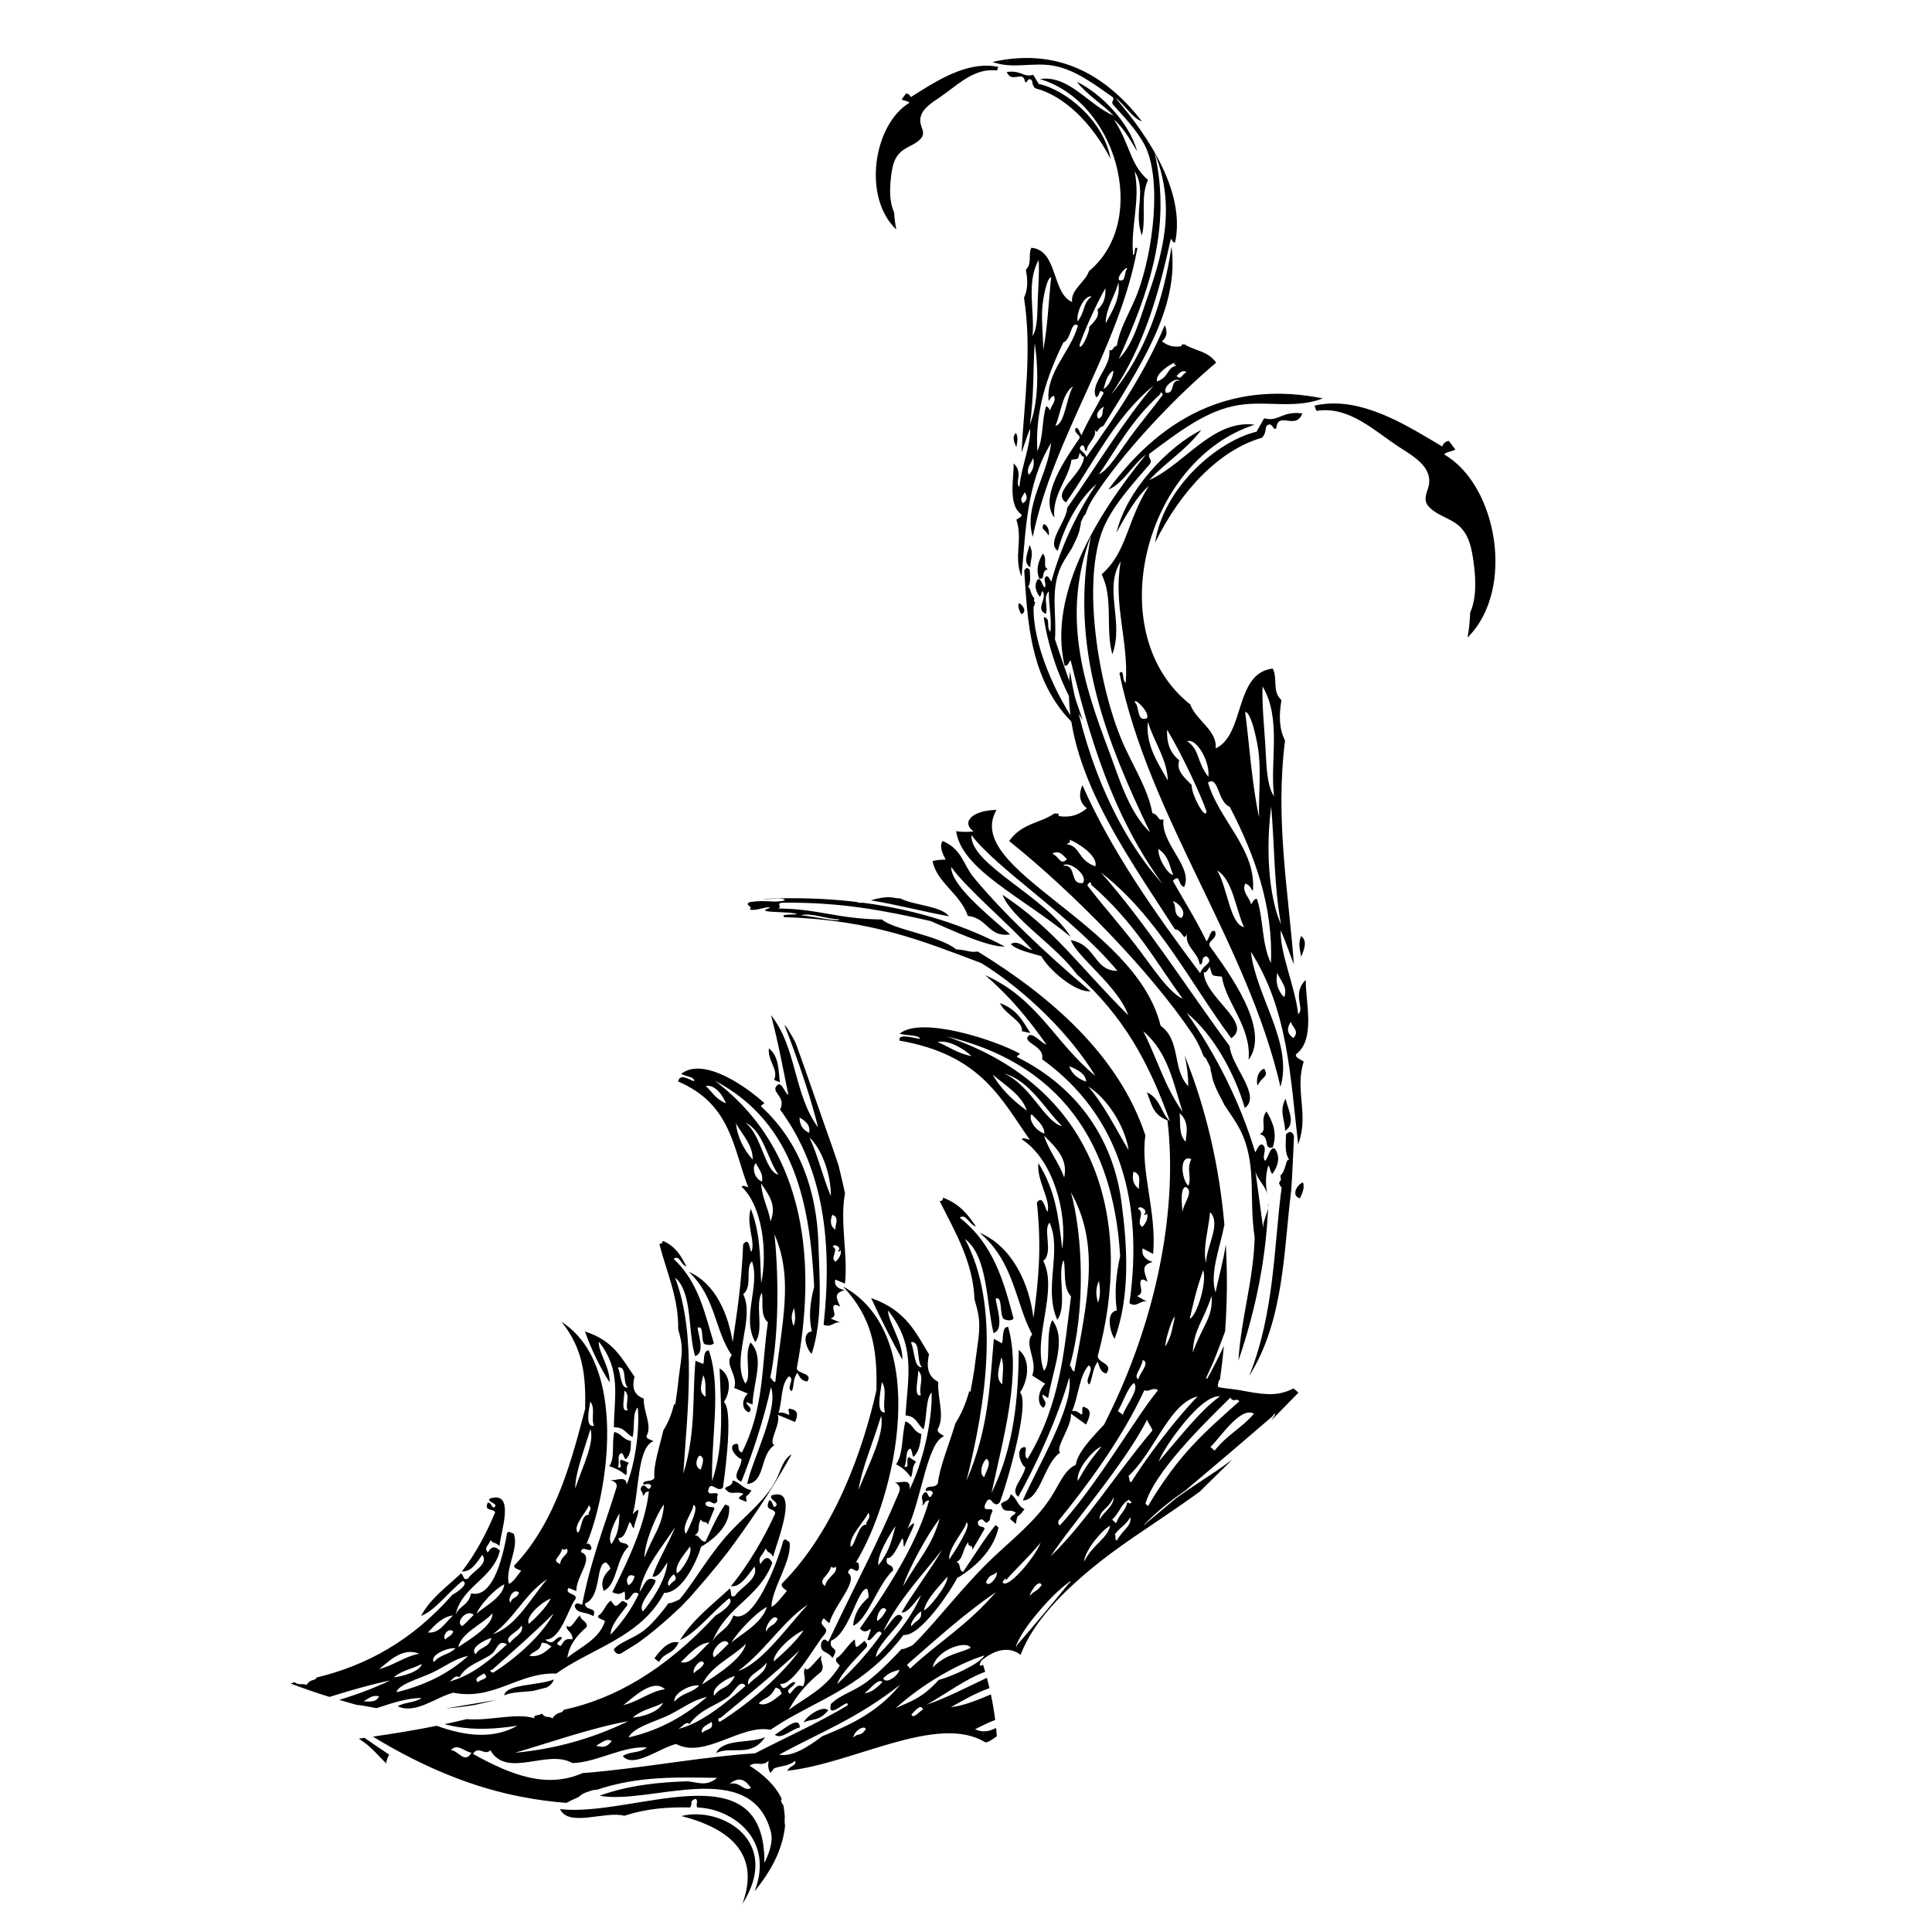
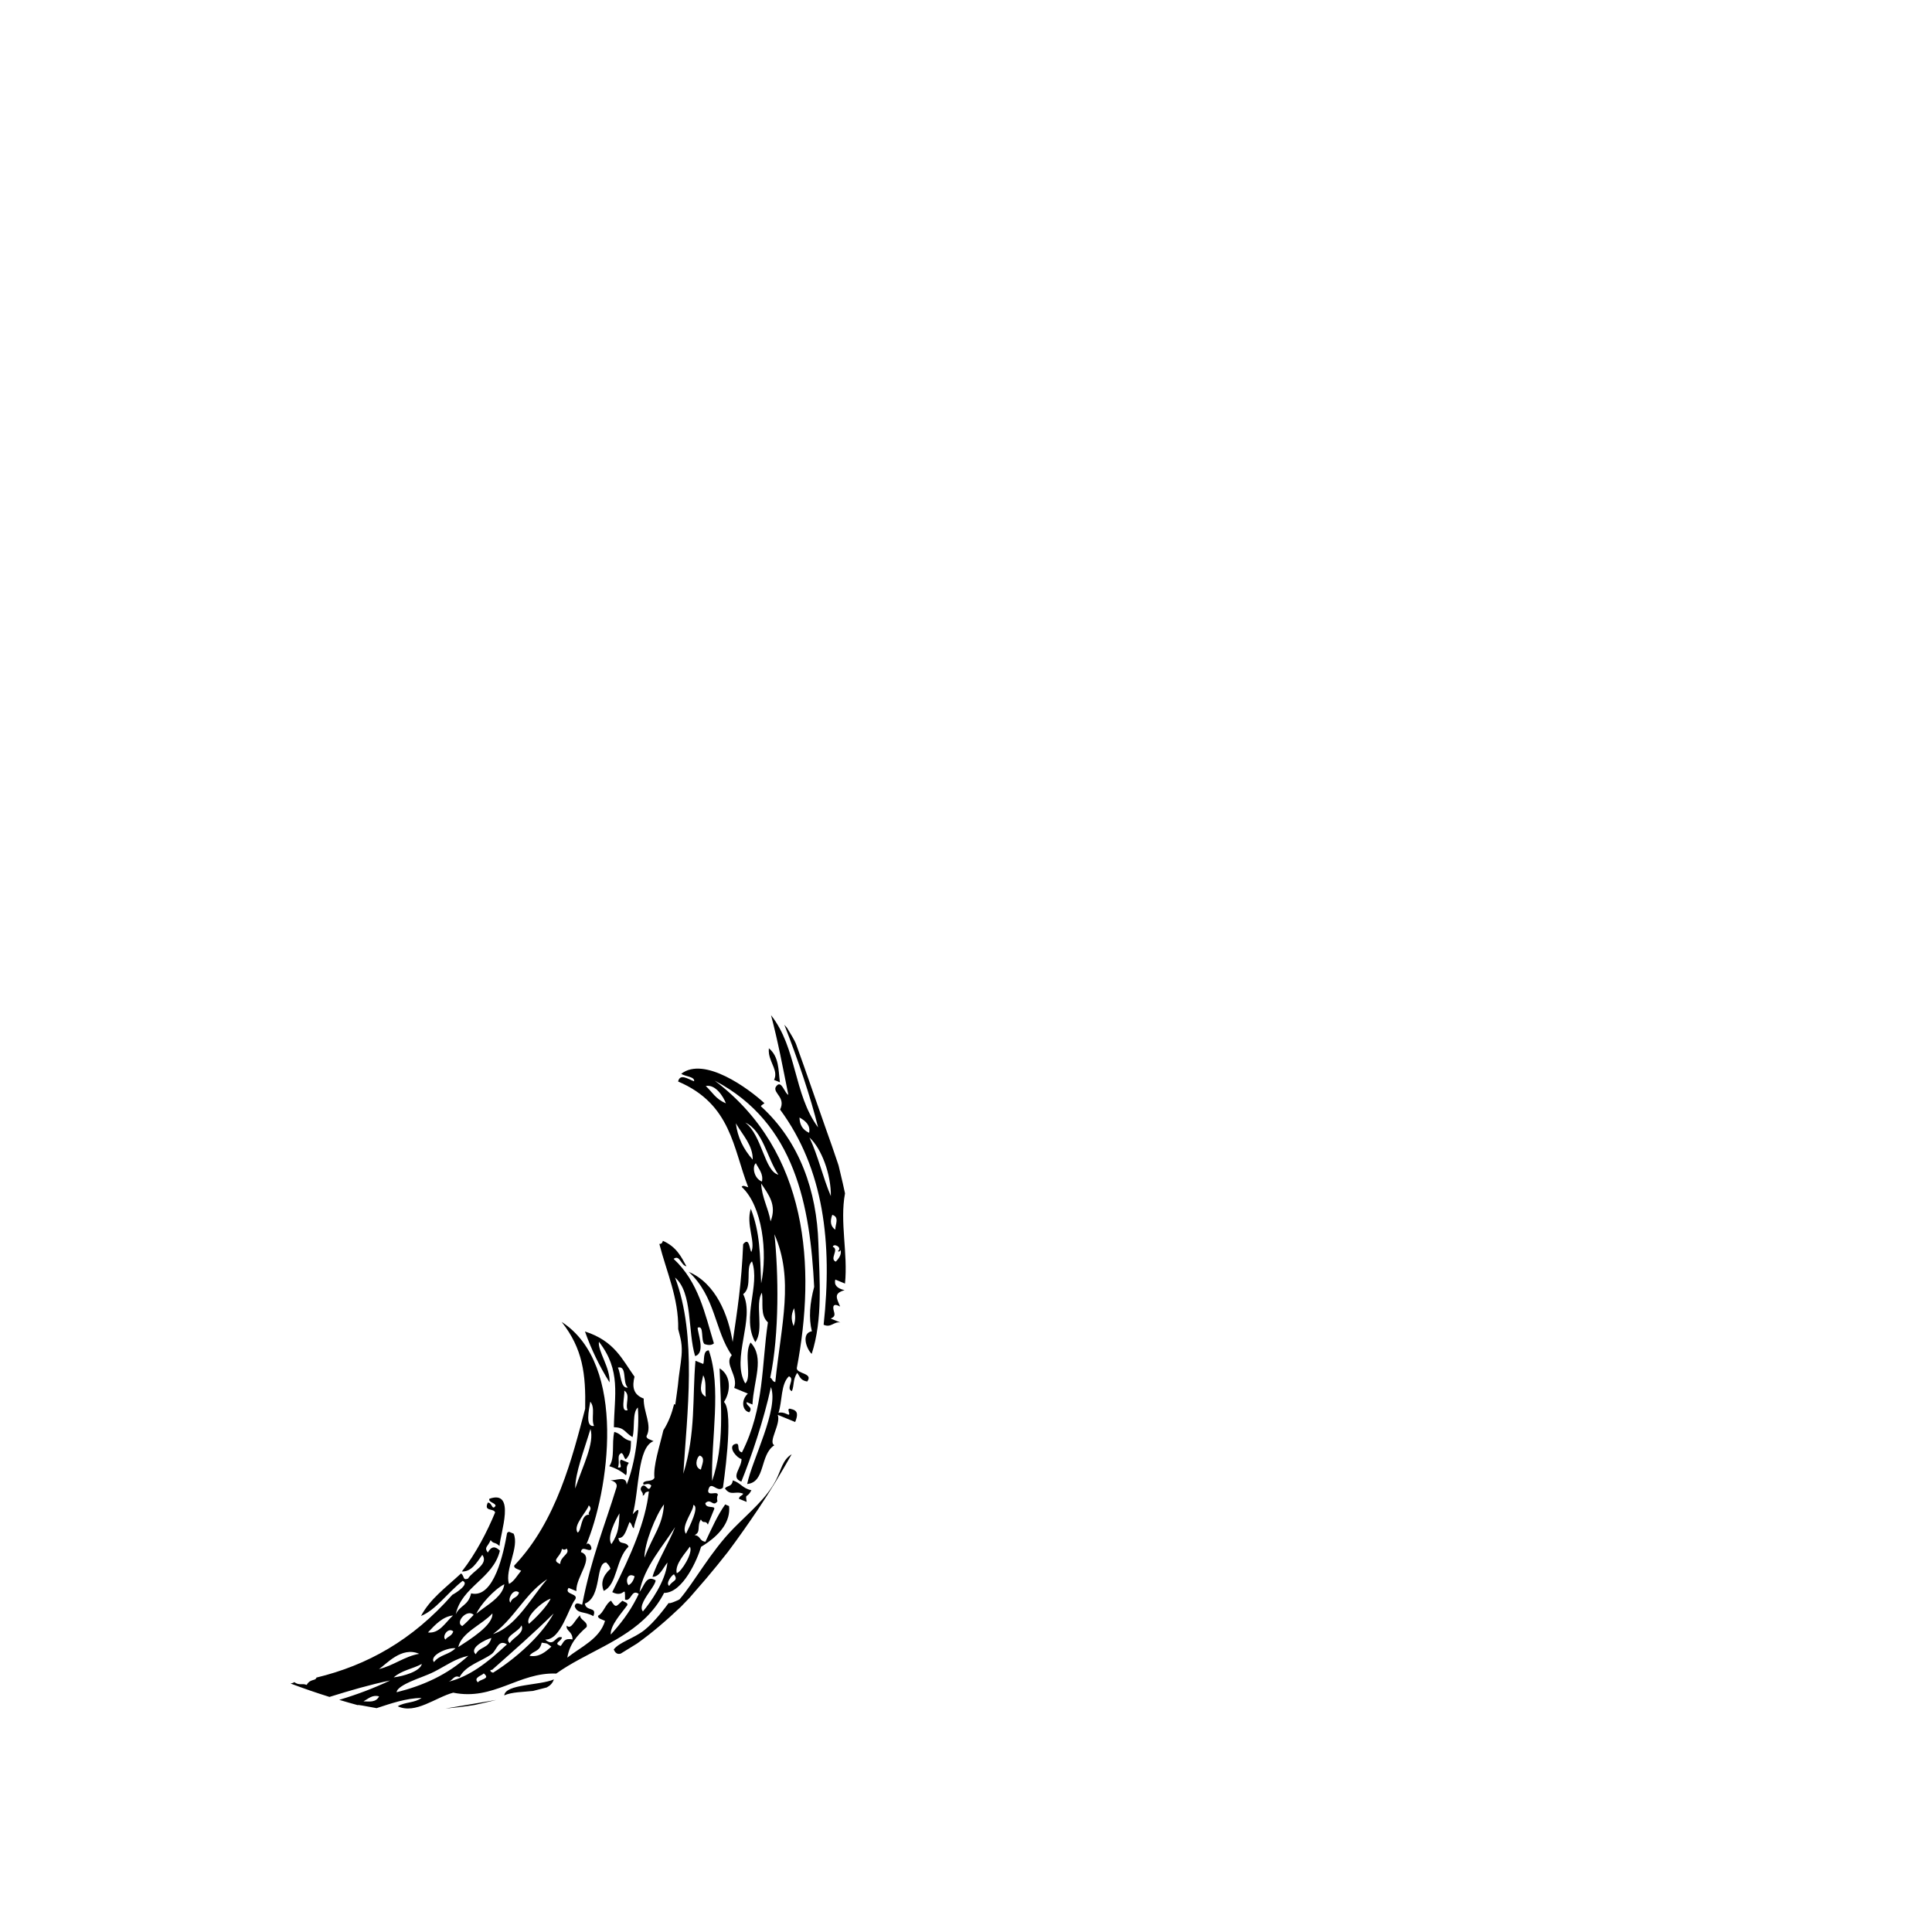
<svg xmlns="http://www.w3.org/2000/svg" version="1.1" id="Ebene_1" x="0px" y="0px" width="350px" height="350px" viewBox="0 0 350 350" enable-background="new 0 0 350 350" xml:space="preserve">
  <g>
-     <path d="M161.98,38.474c-0.961-2.045-0.79-4.704-0.512-6.84c0.196-1.491,0.514-3.008,1.673-4.071   c1.055-0.964,2.516-1.294,3.53-2.295c0.826-0.808,0.564-1.5,0.217-2.463c-0.218-0.622-0.247-1.21-0.044-1.838   c0.469-1.455,2.174-2.507,3.359-3.305c3.173-2.136,6.236-5.438,10.407-4.886c0.092-0.199,0.168-0.419,0.232-0.664   c-0.543-0.107-1.088-0.177-1.634-0.204c-5.223-0.25-10.4,3.312-14.231,5.692c-0.096-0.366-0.395-0.584-0.807-0.698   c-0.279,0.358-0.556,0.726-0.817,1.102c0.413,0.279,1.08,0.232,1.42,0.596c-6.568,3.969-8.565,17.17-2.398,22.972   C162.169,40.558,162.027,39.498,161.98,38.474z M182.382,13.053c0.903,2.154,3.016-0.44,3.31,1.764   c0.367,0.339,0.283-0.314,0.826-0.494c0.811,0.183,0.198,0.838,0.997,1.655c5.326,1.381,10.317,6.348,13.677,12.804   c-1.206-6.872-8.088-12.521-13.02-13.574c-0.329-0.554-0.657-1.103-0.988-1.658C185.375,14.087,184.948,12.641,182.382,13.053z    M187.098,97.245c3.702-18.066,15.649-34.07,18.938-52.238c-0.693-0.6-0.232,1-0.764,1.21c-0.493-5.203,1.367-9.817,0.276-15.172   c2.26,3.381-0.282,7.589,1.322,11.585c0.823-3.231-0.331-6.956,1.102-10.034c-3.29-2.774-3.216-6.468-6.174-10.931   c1.552,1.291,2.882,3.491,4.195,5.738c-0.714-2.675-2.385-5.289-4.367-7.484c-2.091-2.319-4.532-4.159-6.552-5.099   c2.089,2.579,4.497,3.892,6.667,6.128c-4.522-1.918-8.139-7.432-13.347-6.626c13.726,4.091,19.79,25.075,9.297,34.447   c-0.138,0.125-0.282,0.247-0.426,0.369c-0.621,1.959-3.373,3.379-3.036,5.576c-3.756-1.62-2.535-9.378-7.389-9.83   c-0.625,1.254,0.188,2.868-0.998,3.976c0.353,1.807,0.409,3.542-0.332,5.074c1.481,9.757,0.039,18.768-0.449,28.028   c0.531-1.431,0.96-2.886,1.547-4.302c0.194,2.788-1.635,7.096-1.934,10.536c-0.905-0.625,0.782-2.607-1.054-4.247   c0.102,2.741-1.098,7.465,1.436,9.268c0.142,0.424-0.551,0.646-0.934,0.937c0.892,2.639,0.215,4.889,0.316,7.328   c0.038,0.957,0.197,1.942,0.615,2.992c0.788-8.324,0.857-16.83,5.357-24.22C189.878,85.908,185.368,91.801,187.098,97.245z    M191.188,77.162c0.996-2.248,1.245-5.942,3.202-7.172C193.157,72.085,192.952,76.75,191.188,77.162z M204.167,48.755   c-0.572,0.496-0.116,2.45-1.438,1.983C202.262,50.021,204.419,47.91,204.167,48.755z M202.616,51.183   c0.38,2.753-1.034,5.056-2.318,7.396C200.31,55.92,201.951,53.674,202.616,51.183z M200.242,52.23   c0.082,1.427-0.155,2.776-1.436,3.865c0.468,1.283-0.619,2.183-1.488,3.14c0.148,1.015-1.665,4.63-1.766,3.308   C196.153,60.626,198.432,55.381,200.242,52.23z M197.762,53.718c-1.604,1.165-1.072,2.53-2.54,4.524   C194.916,56.652,196.425,53.375,197.762,53.718z M188.166,47.098c0.139,2.203-0.07,4.77-0.167,7.226   c-0.105,2.334,0.012,5.041-0.946,6.567C187.481,56.305,185.861,51.209,188.166,47.098z M188.824,55.704   c0.119-1.695,0.852-5.503,1.598-5.462c-0.465,4.415-0.62,8.913-1.441,13.239C189.024,61.306,188.636,58.315,188.824,55.704z    M187.439,62.157c0.786,5.043,0.638,11.104-0.885,14.784C187.327,72.132,187.126,67.083,187.439,62.157z M185.326,91.177   c-0.82-0.912,0.173-1.366,0.281-2.043C186.218,89.995,186.083,90.658,185.326,91.177z M186.384,86.043   c-0.572-1.234,0.458-2.074,0.774-3.084C187.447,84.124,187.192,85.154,186.384,86.043z M187.931,81.741   c-0.457-7.067,1.674-13.494,4.698-19.692c1.521-0.63,1.281-3.959,2.648-3.092c-1.237,4.694-5.885,8.534-5.301,13.679   c0.315-0.304,0.295-0.708,0.935-0.934c0.53,1.07-0.549,1.738-0.659,2.65c-0.242-0.299-0.418-0.814-0.773-0.667   C188.711,76.309,189.062,79.213,187.931,81.741z M191.098,11.953c3.68,0.75,6.81,3.056,10.535,5.685   c0.325,0.552-0.54,0.803,0.11,1.437c0.121,0.132,0.241,0.268,0.366,0.406c2.202,2.42,4.696,5.122,5.761,7.928   c2.678,7.092,0.571,20.327-2.279,26.864c-1.287,2.96-2.824,5.535-3.256,8.331c-0.979,0.361-0.538,1.024-1.382,0.826   c0.457,3.022-3.657,6.096-2.369,8.551c0.854-0.412,0.359-1.718,1.382-0.828c-1.361,2.552-2.868,5.065-4.034,7.667   c-0.391-0.311-0.533-1.621-1.104-1.218c-0.326,0.988,0.979,1.088,0.716,1.825c-2.232,3.276-7.47,10.601-4.53,14.345   c-0.487-4.083,2.698-7.229,3.094-10.486c1.424-0.172,1.133-0.039,1.494-1.264c0.231,0.3,0.423,0.81,0.767,0.661   c-0.025,3.155-6.073,6.511-3.255,8.332c4.946-6.973,8.839-15.459,15.838-21.126c-5.458,6.424-10.491,14.838-15.618,22.118   c-0.1,2.45-3.888,6.3-1.709,7.775c1.11-4.177,3.648-9.243,7.003-12.077c-3.507,5.169-6.462,11.38-8.169,17.651   c-0.296-0.385-0.507-1.082-0.938-0.938c-0.691,0.527,0.205,1.456-0.275,2.042c-0.448-0.394-0.634-1.823-1.265-1.492   c-0.574,0.875-0.532,1.899,0.38,3.148c0.357-0.309,0.197-0.736,0.503-1.053c0.977,1.427-1.441,3.233,0.604,4.142   c0.485-1.288-0.608-2.964,0.55-4.085c-0.069,2.403,0.552,4.982,0.275,7.343c-0.853-0.86,0.17-2.44-1.212-2.653   c0.834,5.676,3.121,12.558,7.055,18.65c-1.873-5.574-3.506-10.121-5.017-14.622c0.312-4.6-0.751-8.397,0.779-12.471   c0.532-1.424,1.446-2.699,2.265-4.015c0.175-0.379,0.354-0.75,0.543-1.121c0.336-0.652,0.615-1.325,0.821-2.027   c0.133-0.429,0.134-0.866,0.279-1.27c-0.064-0.34,0.142-0.629,0.288-0.934c0.075-0.163,0.151-0.322,0.227-0.481   c0.063-0.134,0.199-0.221,0.306-0.315c0.325-0.947,0.73-1.896,1.346-2.854c5.182-8.104,14.598-18.142,22.351-24.658   c-1.633-2.218-3.852-2.092-5.734-3.315l-0.506,0.033c0,0.082-0.018,0.182-0.049,0.301c-1.314,0.255-2.488-0.042-3.53-0.88   c0.948-0.783,1.005-1.779,0.498-2.925c-3.423,8.289-8.646,16.127-14.19,23.885c-0.03-0.106-0.069-0.194-0.119-0.282   c-0.472-0.86-1.587-0.977-0.758-1.814c0.896-0.042,0.311,1.205,0.937,0.937c0.073-1.387,1.927-2.333,1.438-3.858   c0.548,1.203,0.521-0.47,1.54-0.558c6.216-10.168,13.919-21.215,12.373-32.544c-1.342,9.356-4.677,19.464-10.938,26.814   c6.072-8.801,8.656-18.473,10.829-28.25c0.24,0.302,0.421,0.814,0.771,0.664c1.826-8.73-4.231-18.513-10.806-26.158   c1.665,1.164,2.999,3.633,4.797,4.252c-7.497-9.707-16.564-13.137-27.087-10.768C183.573,12.598,187.206,11.156,191.098,11.953z    M214.97,67.407c-0.905,0.399-0.968,1.567-1.822,0.719C213.728,67.492,214.174,66.957,214.97,67.407z M212.822,65.692   c-0.301,0.26,0.011,0.414,0.332,0.552c-1.815,0.337-1.283,2.017-3.536,2.869C209.193,67.75,211.994,65.967,212.822,65.692z    M213.642,68.952c-1.777-0.168-0.665,2.438-2.422,2.206C210.484,70.102,213.068,68.218,213.642,68.952z M210.667,71.487   c-1.767,2.426-3.992,5.041-5.908,7.667c-1.94,2.653-3.911,5.942-5.685,6.782c3.37-4.874,5.806-9.721,11.154-14.563   C210.064,71.077,210.447,70.95,210.667,71.487z M199.021,75.843c-0.937-0.877,0.805-2.28,0.997-2.098   C199.482,74.396,200.129,75.336,199.021,75.843z M199.906,70.438c0.436-1.144,0.479-2.382,1.766-3.311   C201.795,68.258,200.606,70.289,199.906,70.438z M207.641,54.547c-1.291,3.674-2.355,7.833-4.972,10.486   c5.266-11.658,9.657-23.535,6.52-37.296C213.212,37.655,210.469,46.458,207.641,54.547z M184.069,78.434   c-0.776,0.662-0.367,1.622,0.053,2.588C184.247,80.195,184.513,79.404,184.069,78.434z M189.08,94.929   c-0.595,1.073,0.239,0.88,0.886,2.095C190.163,96.386,189.891,95.13,189.08,94.929z M186.487,98.733   c-0.17,1.203-1.324,3.162,0.167,4.034C186.615,101.425,187.388,100.289,186.487,98.733z M189.854,103.092   c-1.107-0.391,0.009-1.737-0.936-2.812c-0.774,1.368-1.309,2.8-0.662,4.527C189.516,105.091,188.431,103.471,189.854,103.092z    M184.559,109.275c-0.193,0.575,0.044,1.26,0.442,1.982C186.18,110.872,185.233,109.436,184.559,109.275z M187.461,109.714   c-0.191-0.209-0.048-0.328,0.108-0.444c-0.074-0.165-0.16-0.28-0.251-0.371c0.016-0.187,0.021-0.379,0.051-0.563   c-0.755-0.605-0.684-2.163-1.157-1.931c0.604-0.942,0.371-2.095,0.336-3.205c-0.501-0.473-0.782-0.325-0.997,0.227   c0.622,8.264,0.687,20.788,10.145,28.799c-4.532-6.219-8.661-15.667-8.446-22.406C187.322,109.782,187.388,109.773,187.461,109.714   z" />
-     <path d="M265.862,115.486c8.729-8.606,5.388-27.642-4.249-33.163c0.479-0.531,1.447-0.49,2.033-0.908   c-0.392-0.531-0.799-1.055-1.215-1.564c-0.598,0.176-1.019,0.501-1.146,1.041c-5.62-3.318-13.237-8.297-20.788-7.76   c-0.786,0.06-1.571,0.174-2.352,0.354c0.099,0.345,0.214,0.661,0.351,0.948c6.019-0.938,10.564,3.735,15.228,6.718   c1.743,1.12,4.247,2.578,4.974,4.668c0.32,0.905,0.295,1.752-0.002,2.66c-0.47,1.412-0.83,2.421,0.396,3.562   c1.501,1.416,3.629,1.842,5.19,3.202c1.712,1.495,2.224,3.683,2.561,5.834c0.471,3.081,0.81,6.922-0.512,9.917   C266.292,112.477,266.125,114.011,265.862,115.486z M229.012,75.772c-0.459,0.818-0.918,1.624-1.376,2.434   c-7.101,1.696-16.87,10.102-18.379,20.088c4.643-9.456,11.7-16.813,19.358-18.99c1.127-1.212,0.215-2.142,1.384-2.433   c0.791,0.241,0.693,1.195,1.209,0.688c0.356-3.196,3.499,0.483,4.736-2.664C232.213,74.388,231.647,76.501,229.012,75.772z    M226.606,172.414c6.757,10.542,7.148,22.852,8.571,34.87c0.569-1.535,0.762-2.968,0.79-4.354c0.063-3.53-0.99-6.764,0.207-10.613   c-0.563-0.408-1.571-0.702-1.391-1.322c3.612-2.698,1.716-9.492,1.767-13.458c-2.598,2.432-0.084,5.245-1.373,6.177   c-0.551-4.966-3.349-11.137-3.162-15.179c0.9,2.03,1.571,4.122,2.387,6.171c-1.016-13.379-3.414-26.376-1.602-40.542   c-1.122-2.194-1.103-4.708-0.648-7.329c-1.761-1.568-0.635-3.926-1.586-5.719c-7.003,0.813-4.977,12.001-10.355,14.472   c0.413-3.193-3.62-5.152-4.58-7.964c-0.213-0.172-0.428-0.348-0.635-0.523c-15.497-13.207-7.434-43.776,12.29-50.16   c-7.559-0.99-12.613,7.111-19.09,10.04c3.06-3.313,6.508-5.289,9.441-9.094c-2.891,1.431-6.358,4.175-9.311,7.601   c-2.794,3.242-5.121,7.082-6.062,10.977c1.823-3.298,3.669-6.528,5.871-8.448c-4.128,6.563-3.893,11.906-8.561,16.029   c2.178,4.411,0.636,9.838,1.934,14.486c2.186-5.837-1.636-11.842,1.521-16.813c-1.4,7.785,1.451,14.401,0.92,21.948   c-0.781-0.286-0.173-2.619-1.155-1.724c5.382,26.178,23.208,48.934,29.176,74.95C234.289,188.952,227.566,180.581,226.606,172.414z    M220.502,157.698c2.867,1.715,3.351,7.052,4.871,10.268C222.809,167.432,222.354,160.688,220.502,157.698z M207.774,130.119   c-1.896,0.719-1.303-2.12-2.144-2.822C205.237,126.085,208.428,129.066,207.774,130.119z M211.565,141.383   c-1.941-3.346-4.068-6.627-3.61-10.625C209.006,134.337,211.451,137.537,211.565,141.383z M218.56,146.958   c-0.099,1.917-2.848-3.253-2.661-4.728c-1.291-1.351-2.896-2.616-2.262-4.487c-1.894-1.54-2.279-3.485-2.211-5.548   C214.155,136.693,217.628,144.208,218.56,146.958z M218.897,140.724c-2.197-2.837-1.47-4.827-3.836-6.463   C216.989,133.723,219.284,138.411,218.897,140.724z M230.804,144.28c-1.436-2.174-1.359-6.095-1.589-9.473   c-0.229-3.553-0.611-7.258-0.489-10.449C232.202,130.227,230.031,137.658,230.804,144.28z M228.1,148.093   c-1.333-6.233-1.71-12.736-2.527-19.108c1.074-0.082,2.262,5.401,2.494,7.85C228.426,140.608,227.967,144.951,228.1,148.093z    M232.072,167.491c-2.327-5.274-2.749-14.039-1.783-21.365C230.908,153.242,230.79,160.561,232.072,167.491z M233.853,185.102   c0.184,0.975,1.636,1.6,0.476,2.953C233.224,187.324,233.004,186.37,233.853,185.102z M231.404,176.219   c0.487,1.449,2.01,2.633,1.221,4.436C231.429,179.397,231.028,177.911,231.404,176.219z M227.726,162.879   c-0.515-0.205-0.756,0.549-1.095,0.993c-0.187-1.319-1.768-2.25-1.042-3.813c0.939,0.306,0.911,0.889,1.387,1.319   c0.666-7.465-6.186-12.867-8.136-19.619c1.948-1.3,1.71,3.527,3.932,4.385c4.59,8.867,7.896,18.096,7.468,28.338   C228.52,170.865,228.933,166.647,227.726,162.879z M239.64,72.172c-15.311-3.074-28.316,2.2-38.838,16.499   c2.581-0.958,4.433-4.578,6.802-6.314c-9.257,11.288-17.69,25.647-14.75,38.222c0.515,0.204,0.757-0.547,1.094-0.994   c3.465,14.076,7.54,27.987,16.624,40.517c-9.305-10.426-14.478-24.938-16.736-38.43c-1.851,16.442,9.67,32.168,19.009,46.674   c1.478,0.091,1.495,2.514,2.251,0.753c-0.666,2.225,2.052,3.53,2.208,5.537c0.915,0.365,0.028-1.421,1.327-1.387   c1.224,1.178-0.385,1.385-1.039,2.653c-0.068,0.125-0.121,0.255-0.164,0.408c-8.286-11.041-16.112-22.204-21.345-34.082   c-0.696,1.675-0.577,3.111,0.818,4.209c-1.478,1.251-3.169,1.724-5.076,1.401c-0.047-0.169-0.075-0.316-0.071-0.438l-0.746-0.029   c-2.682,1.832-5.891,1.727-8.188,4.994c11.444,9.161,25.417,23.373,33.186,34.922c0.919,1.365,1.536,2.724,2.043,4.085   c0.165,0.134,0.354,0.252,0.457,0.445c0.112,0.231,0.226,0.455,0.336,0.688c0.227,0.438,0.534,0.847,0.458,1.342   c0.216,0.578,0.238,1.212,0.438,1.829c0.329,1.011,0.751,1.97,1.264,2.904c0.282,0.529,0.561,1.059,0.821,1.605   c1.226,1.871,2.592,3.686,3.408,5.73c2.361,5.846,1.021,11.414,2.065,18.265c-0.243,8.012-2.459,14.503-2.943,22.306   c3.317-9.733,5.122-19.266,5.404-28.588c0.204,1.521-1.107,3.248-0.903,4.765c-0.413-3.037-1.027-7.596-1.443-10.636   c0.207,1.523,1.934,2.834,2.141,4.354c-0.207-1.521-0.414-3.038,0.2-5.224c0.454,0.449,0.238,1.076,0.768,1.507   c1.273-1.838,1.303-3.324,0.441-4.567c-0.926-0.456-1.146,1.619-1.777,2.205c-0.717-0.835,0.546-2.208-0.471-2.946   c-0.628-0.196-0.908,0.82-1.328,1.384c-2.678-9.016-7.17-17.899-12.421-25.264c4.957,3.992,8.801,11.231,10.545,17.241   c3.103-2.205-2.509-7.652-2.735-11.194c-7.663-10.357-15.235-22.369-23.348-31.477c10.317,7.96,16.237,20.108,23.631,30.033   c4.012-2.732-4.847-7.383-4.991-11.949c0.499,0.207,0.762-0.538,1.093-0.982c0.561,1.764,0.137,1.58,2.2,1.777   c0.686,4.705,5.399,9.147,4.829,15.069c4.128-5.517-3.7-15.935-7.037-20.606c-0.407-1.053,1.475-1.243,0.968-2.659   c-0.838-0.566-0.997,1.333-1.552,1.795c-1.78-3.726-4.042-7.312-6.101-10.953c1.45-1.33,0.782,0.583,2.033,1.144   c1.775-3.593-4.278-7.901-3.726-12.287c-1.211,0.309-0.598-0.662-2.024-1.152c-0.719-4.034-3.028-7.706-4.996-11.947   c-4.338-9.359-7.842-28.442-4.197-38.798c1.437-4.099,4.952-8.09,8.059-11.67c0.175-0.203,0.346-0.404,0.516-0.595   c0.919-0.944-0.341-1.274,0.116-2.089c5.302-3.926,9.749-7.369,15.049-8.578C228.896,72.314,234.203,74.277,239.64,72.172z    M193.288,155.635c-1.208,1.254-1.336-0.433-2.659-0.977C191.767,153.979,192.43,154.737,193.288,155.635z M198.434,156.942   c-3.287-1.157-2.581-3.601-5.218-4.028c0.459-0.215,0.908-0.444,0.465-0.81C194.883,152.47,198.995,154.958,198.434,156.942z    M196.178,159.958c-2.532,0.394-1.012-3.414-3.576-3.111C193.406,155.765,197.211,158.406,196.178,159.958z M197.625,160.235   c7.897,6.826,11.593,13.761,16.64,20.703c-2.602-1.16-5.564-5.854-8.464-9.625c-2.862-3.737-6.172-7.445-8.81-10.896   C197.291,159.629,197.85,159.799,197.625,160.235z M212.482,163.32c0.274-0.271,2.837,1.702,1.515,3.004   C212.371,165.628,213.28,164.246,212.482,163.32z M209.863,153.8c1.895,1.296,1.996,3.086,2.668,4.73   C211.514,158.341,209.725,155.442,209.863,153.8z M197.647,97.055c-4.071,20.02,2.685,37.056,10.705,53.747   c-3.885-3.751-5.566-9.732-7.551-15.001C196.428,124.188,192.163,111.543,197.647,97.055z M235.73,173.317   c0.577-1.416,1.136-2.82-0.009-3.754C235.107,170.984,235.512,172.122,235.73,173.317z M227.815,196.666   c0.895-1.777,2.105-1.525,1.211-3.063C227.857,193.926,227.508,195.752,227.815,196.666z M232.805,204.865   c2.127-1.311,0.388-4.108,0.1-5.844C231.656,201.31,232.811,202.92,232.805,204.865z M230.555,207.869   c0.878-2.518,0.057-4.572-1.116-6.523c-1.321,1.592,0.337,3.488-1.257,4.097C230.26,205.949,228.74,208.321,230.555,207.869z    M235.489,217.092c0.547-1.057,0.864-2.056,0.563-2.879C235.084,214.47,233.762,216.579,235.489,217.092z M232.185,215.093   c-1.398,10.403-1.268,22.764-5.905,34.224c6.361-10.146,6.234-22.506,7.626-33.593c0.267-3.569,0.36-6.947,0.516-9.938   c-0.328-0.79-0.743-1.002-1.448-0.295c-0.012,1.603-0.315,3.278,0.591,4.629c-0.693-0.322-0.534,1.931-1.605,2.826   c0.045,0.265,0.061,0.545,0.094,0.817c-0.133,0.133-0.255,0.309-0.354,0.546C231.982,215.03,232.075,215.039,232.185,215.093z" />
-     <path d="M184.795,190.906c-4.543-2.54-17.995-6.877-21.814-3.639c1.103,0.356,3.507,0.179,3.717,0.937   c-1.687-0.257-4.067-0.996-3.73,0.317c14.706,2.565,18.334,10.469,23.591,17.965c-0.547-0.115-1.29-0.498-1.447-0.081   c5.624,3.601,8.294,13.273,7.317,19.845c-0.709-6.305-1.312-10.65-4.308-15.536c-0.39,3.086,2.331,6.755,1.638,8.838   c-0.507-0.79-0.874-3.164-1.915-1.682c0.879,8.294,0.299,13.966-0.627,20.927c-0.694-6.013-3.728-12.954-9.762-15.478   c6.313,5.246,6.473,12.768,9.536,18.433c-1.568,1.829,1.065,4.691,0.003,7.442c0.795,0.499,1.583,0.997,2.359,1.492   c-1.471,1.464-1.474,3.867-0.291,4.349c0.938-1.226-0.409-1.47-0.161-2.4c0.324,0.221,0.651,0.433,0.976,0.645   c0.947-5.646,3.384-10.522,0.771-14.144c-1.354,2.336-0.1,8.004-1.543,9.177c-2.139-5.896,2.666-14.444-0.109-19.899   c1.886-1.393-0.118-5.799,1.154-6.904c2.289,5.175-1.158,11.939,1.388,17.6c1.893-2.631-0.106-8.479,1.158-10.826   c0.446,2.183-0.214,4.847,1.327,6.574c-1.214,9.367-1.81,19.346-7.862,29.413c-1.074-0.501,0.497-2.676-1.041-1.984   c-1.075,0.745-0.071,3.235,0.639,3.533c-0.433,2.123-2.905,4.122-1.288,5.333c3.045-5.398,7.133-14.203,9.234-21.597   c0.97,5.135-6.043,16.702-8.413,22.271c3.215-0.076,3.795-6.652,6.757-8.666c-0.964-0.88,2.22-4.905,1.951-7.068   c0.931,0.656,1.842,1.314,2.741,1.977c0.638-1.314,1.153-2.58-0.115-3.084c-1.117-0.721-0.059,1.918-0.955,1.104   c-0.519-0.425-1.009-0.589-1.459-0.431c1.15-2.592,1.345-6.632,3.037-8.309c1.152,0.688-1.005,2.772,0.11,3.474   c0.661-1.443,0.457-2.533,1.471-4.144c0.414,0.772,0.293,1.761,1.571,2.159c1.419-1.895-1.655-1.889-1.523-3.241   c6.215-22.863,1.215-48.072-27.399-57.831c22.801,5.404,30.403,22.059,31.445,39.77c-0.781,3.536-1.05,6.865-0.594,9.871   c-2.045,0.258-1.269,3.918-0.403,5.141c2.829-7.733,2.305-16.71,1.283-24.413c-1.336-11.05-7.421-20.893-18.983-26.656   C184.126,191.313,184.845,190.929,184.795,190.906z M198.924,235.993c-0.336-1.157-0.552-2.38,0.163-3.982   C199.242,233.245,199.464,234.465,198.924,235.993z M194.004,215.982c5.303,9.469,3.083,19.123,0.619,32.479   c-0.6-0.216-0.396-0.776-0.813-1.073C196.676,237.381,196.194,223.857,194.004,215.982z M192.416,204.016   c-3.118-0.702-5.707-7.471-10.528-9.543C186.514,195.729,189.21,200.833,192.416,204.016z M189.15,205.733   c2.102,2.136,4.396,4.196,3.633,7.582C191.867,210.64,189.952,208.414,189.15,205.733z M186.894,201.85   c0.967,1.085,2.29,2.021,2.328,3.511C187.288,204.74,186.252,202.456,186.894,201.85z M179.82,194.674   c2.372,2.004,5.36,3.788,6.188,6.522C183.323,199.245,181.198,197.091,179.82,194.674z M169.859,188.768   c2.146-0.48,5.055,1.487,6.14,2.57C173.275,190.75,171.885,189.612,169.859,188.768z M163.837,265.69   c0.628-1.291,0.052-2.847,1.069-3.27c0.422,0.405,0.227,1.067,0.587,1.512c1.073-1.017,1.246-2.567,1.426-4.13   c-1.533-0.53-1.458-1.747-2.893-2.315c-0.682,2.615-0.382,6.001-1.697,7.778c1.253,0.646,2.078,1.467,2.685,2.376   c0.502-1.03,0.067-1.665,0.919-2.84c-0.429-0.291-0.86-0.574-1.293-0.86C163.962,264.541,164.932,266.045,163.837,265.69z    M160.887,237.418c5.024,6.344,3.625,11.763,3.147,18.992c2.017,0.207,1.878,1.295,3.262,2.531c0.691-2.075,0.344-5.58,1.475-6.667   c0.165,5.045-1.591,12.723-3.995,17.556c0.292-2.218-1.66-1.056-2.702-1.295c0.769,0.372,1.125,0.923,0.821,1.747   c-3.741,8.979-7.607,16.083-12.847,27.151c-0.403-0.313-0.792-0.841-1.282,0.219c-0.242,1.968,1.075,1.268,2.036,2.709   c1.485-2.285-0.706-1.138-0.234-3.146c3.324-1.256,4.796-9.563,6.523-9.4c0.177,0.488,0.303,0.987,0.239,1.573   c-1.84,1.614-2.643,3.335-2.777,5.144c2.669-1.154,4.416-7.439,7.245-10.056c-0.056-1.461-1.5-0.404-1.108-2.239   c0.99,0.243,1.89-1.973,2.77-3.556c0.34,0.422,0.072,1.109,0.347,1.558c0.737-1.994,3.215-6.118,0.617-3.332   c2.562-5.608,3.558-15.582,6.598-16.723c-0.465-0.391-1.294-0.623-1.14-1.282c1.343-2.369-0.092-5.586,0.092-8.556   c-2.011-1.047-2.137-2.896-1.675-4.994c-2.375-3.881-4.154-8.006-10.485-10.196c1.735,3.773,3.636,7.488,5.65,11.165   C163.632,243.153,160.817,239.346,160.887,237.418z M162.231,276.454c-0.695,2.627-1.066,4.461-3.088,7.114   C158.776,281.781,161.318,277.784,162.231,276.454z M166.32,248.328c1.252,1.02,0.024,3.078,0.511,4.416   C165.39,253.215,166.433,249.602,166.32,248.328z M165.008,243.164c1.874-0.407,0.934,3.406,1.996,4.51   C165.576,247.909,165.681,244.449,165.008,243.164z M122.954,297.533c-1.54-0.362-2.976,0.895-4.399,2.886   c0.273,0.223,0.552,0.446,0.824,0.668C120.538,299.106,121.819,299.911,122.954,297.533z M123.451,328.988   c6.61,1.718,14.862,5.591,11.03,15.949C141.735,333.551,130.71,327.162,123.451,328.988z M66.038,314.821   c-0.341,0.049-0.688,0.098-1.03,0.148c0.376,0.259,0.737,0.518,1.07,0.761c1.35,0.972,2.574,2.46,3.885,3.723   c0.017-0.13,0.034-0.261,0.063-0.387c0.109-0.462,0.279-0.858,0.487-1.195C69.023,316.894,67.532,315.873,66.038,314.821z    M176.37,150.627c-1.391,0.127-2.365,0.079-3.153-0.048c0.976,6.947,11.888,11.87,20.751,19.14   c-4.552-7.36-18.299-13.116-17.985-18.449c4.597,6.157,18.153,14.673,26.454,24.612c-4.32-0.003-3.838-4.756-8.449-5.555   c1.176,3.111,8.524,8.281,10.411,13.598c-8.895-8.858-13.288-15.52-22.783-21.827c1.681,4.346,9.526,9.073,13.433,14.367   c8.54,7.717,13.044,15.915,16.884,26.647c-1.71-1.619-1.616-3.997-4.173-5.242c0.821,1.859,0.913,4.034,3.736,5.081   c1.863,15.721-1.783,34.832-9.963,52.022c-0.488,1.029-0.986,2.06-1.503,3.084c-1.823,2-4.864,5.003-5.141,7.319   c-2.089,0.882-3.032,3.654-4.595,6.015c-2.728,4.146-6.563,7.181-10.32,10.711c-5.451,5.141-10.574,11.99-14.585,15.893   c-0.17,0.163-2.199,1.044-1.983,0.662c-0.82,0.889-4.006,4.291-6.394,6.041c-2.44,1.79-4.847,2.347-6.499,4.009   c-0.723,3.238,3.445-1.444,3.028,0.246c-5.686,3.378-11.157,5.781-16.741,8.672c-8.767,0.58-17.928,2.247-27.107,3.207   c-1.384,0.15-2.779,0.28-4.171,0.386c-6.362,2.788-12.678,0.506-19.842-3.485c1.026-1.597,2.118,0.431,3.146-0.657   c3.047,5.212,10.347-0.303,14.866,2.324c4.44-0.107,9.166-3.168,13.517-2.822c-1.527,1.112-2.873,0.612-4.39,1.543   c1.895,2.313,6.568-1.407,9.656-2.183c5.176,2.755,11.773-3.646,17.117-2.574c6.385-4.376,13.207-6.352,19.714-12.327   c1.495-1.38,2.963-2.971,4.371-4.856c2.862,0.394,8.269-7.508,9.717-10.296c0.45-0.269,0.929-0.574,1.417-0.919   c2.51-1.773,5.276-4.52,6.075-8.242c-0.17-0.152-0.347-0.297-0.519-0.452c-1.93,2.36-3.844,5.435-5.828,8.398   c-0.022,0.035-0.047,0.071-0.072,0.1c-0.944-0.368-0.238-1.441-1.203-1.806c1.28-0.539,0.979-2.106,2.132-3.573   c0.063,1.234,0.717,0.102,0.771,1.345c0.712-1.194,1.415-2.386,2.099-3.569c0.478-0.895-1.376-0.154-1.08-1.569   c1.28-1.194,0.983,1.189,2.12-0.223c0.058-0.477,0.123-0.948,0.48-1.558c0.119-0.954-1.711,0.235-1.377-1.121   c1.076-2.712,1.316,0.79,2.648-0.444c0.274-0.064,5.783-17.648,3.747-20.001c1.509-2.265,1.946-5.938-0.236-7.714   c-0.1,8.626-0.828,17.588-4.947,25.939c2.162-10.095,5.457-21.68,3.007-30.101c-1.189-0.037-0.818,2.21-1.113,2.97   c-0.49-0.27-0.982-0.532-1.474-0.807c-0.744,8.273-0.875,16.261-4.964,25.728c3.523-14.012,6.237-31.686-0.274-43.829   c4.182,3.193,3.823,11.445,5.182,17.054c2.123-0.601,0.41-5.181,0.393-6.234c1.317-0.531,0.635,2.809,1.43,3.688   c0.725,0.31,1.356,0.38,1.809-0.057c-1.771-6.739-3.62-13.48-9.75-18.285c1.129-0.905,1.743,1.345,2.934,1.577   c-1.394-1.996-2.768-4-5.965-5.217c-0.024,0.478-0.242,0.65-0.62,0.611c2.796,5.571,6.068,11.058,6.322,17.826   c0.258,0.909,0.531,1.824,0.692,2.749c0.368,2.101,0.063,4.079-0.22,6.18c-0.078,0.563-0.158,1.13-0.24,1.698   c-0.253,2.413-0.73,4.745-0.969,6.132c-0.076-0.053-0.148-0.109-0.206-0.164c-0.571,2.07-1.366,4.058-2.518,5.85   c-1.112,3.771-2.887,8-3.18,10.879c-0.614,0.959-1.433,0.306-2.097,0.883c-0.499,1.187,0.827-0.226,1.208,0.881   c-0.945,1.979-0.741-0.835-1.652,0c-0.822,1.042,0.145,1.328-0.302,2.2c0.632-0.137,0.248-0.816,1.271-0.875   c-2.01,7.049-6.407,14.511-12.531,23.185c1.382,1.855,2.788-1.989,1.331,2.036c0.759,0.696,1.914-2.517,2.603-1.107   c-0.233,0.335-0.463,0.654-0.695,0.978c-2.493,3.38-4.956,5.919-7.393,8.203c0.859-2.241,3.812-4.998,5.34-6.718   c0.316-0.563-0.157-0.794-0.378-1.135c-1.437,1.209-1.657,1.767-1.73-0.237c-1.047,0.551-2.281,2.862-3.329,3.356   c-0.33,0.68,0.306,0.948,0.589,1.354c-2.543,4.229-6.198,5.756-9.243,8.046c0.821-1.516,1.691-2.779,2.729-3.951   c0.905-1.032,1.937-1.99,3.165-2.99c0.75-1.282-0.402-1.753,0.061-2.936c-1.177,0.962-2.669,3.4-2.965,2.236   c-0.656,1.251,0.401,1.45-0.397,3.383c-1.127-0.51-1.499,0.41-2.394,1.342c-0.967-0.802,0.523-1.061,1.004-2.032   c-0.72-0.6-1.77,1.608-2.462,0.79c-0.105-0.12-0.207-0.304-0.292-0.581c2.351,0.465,6.442-7.201,8.028-8.954   c1.15-1.475-1.458-1.358-0.148-2.918c0.339,0.3,0.675,0.602,1.01,0.907c0.942-3.407,5.447-7.728,3.377-9.165   c0.558-1.646,1.256,0.096,1.847-0.439c0.391-0.481,0.052-2.18-0.58-1.122c7.62-12.234,13.907-41.515-2.143-50.288   c5.253,5.631,6.227,11.194,6.039,18.817c-2.35,10.433-7.386,25.255-17.123,35.017c-0.226,0.664,0.519,0.929,0.902,1.33   c-0.928,1.045-1.843,2.434-2.802,2.891c0.108-3.448,3.792-8.456,3.284-11.729c-0.235-0.168-0.473-0.335-0.708-0.501   c-0.158,0.006-0.306,0.051-0.435,0.28c-1.162,4.285-5.43,15.232-9.012,13.492c-1.194,2.904-2.545,2.578-3.799,4.673   c2.637-6.488,8.371-7.748,10.845-14.196c-0.601-1.184-1.278-1.227-2.18,0.229c-0.476-1.379,0.29-1.368,0.99-2.856   c0.458,1.075,0.612,0.343,1.331,1.517c0.757-2.944,4.888-12.89-0.333-11.091c-0.297,0.838,1.025,0.981,0.964,1.718   c-0.793,1.154-0.52-0.872-1.339-0.854c-0.141,0.303-0.224,0.547-0.255,0.744c-0.208,1.149,1.222,0.694,1.345,1.619   c-1.871,4.136-4.736,9.167-8.017,13.181c1.584,0.289,2.924-1.749,4.264-3.547c0.804,2.304-2.491,3.7-3.541,5.316   c-1.06,0.439-0.472-0.631-0.951-1.328c-3.376,3.137-6.525,5.442-8.999,9.312c2.827-1.155,5.61-4.878,8.902-7.542   c1.13,0.844-1.796,2.766-2.463,3.108c-9.28,10.036-18.421,15.129-27.5,17.088c-0.412,0.872-1.061,0.099-2.078,1.563   c-0.623-0.543-1.222,0.107-1.877-0.897c-0.3,0.401-1.875,0.215-1.296,0.887c-3.39-1.073-7.899,0.475-12.363,0.144   c-1.326,0.323-2.665,0.623-4.008,0.911c4.613,1.213,9.045,0.921,13.229,0.278c-4.212,2.381-9.185,1.998-14.622,0.014   c-3.864,0.781-7.758,1.41-11.572,1.963c9.65,5.865,18.548,9.308,26.976,10.91c2.767,0.541,5.466,0.892,8.078,1.09   c0.772-0.402,1.534-0.773,2.292-1.102c0.404-0.47,1.07-0.736,1.478-0.869c0.504-0.161,1.216-0.484,1.641-0.365   c7.731-2.627,14.946-2.278,21.896-2.199c-2.184,1.837-3.801,0.574-5.758,0.637c-4.569,0.162-10.275,0.674-15.526,2.6   c9.022,1.752,27.609-7.276,31.076,6.779c0.253,1.356-0.066,3.038-1.226,5.41c0.183-20.92-23.847-8.185-37.025-9.764   c1.558,3.357,8.238,0.274,11.665,1.208c4.215-1.381,8.15-1.593,11.918-1.5c0.554-1.02-0.244-0.993,0.894-1.571   c0.768,0.264-0.064,1.215,0.465,1.574c6.51,0.269,13.893,5.928,10.313,15.159c3.722-4.565,5.146-8.351,5.515-11.875   c-0.125-0.468-0.069-1.104-0.054-1.725c-0.058-0.62-0.139-1.239-0.226-1.865c-0.036-0.096-0.082-0.182-0.134-0.261   c-0.151-0.203-0.285-0.352-0.318-0.674c-0.009-0.09,0.037-0.209,0.121-0.32c-1.175-2.556-3.572-4.597-5.815-6.015   c1.313-0.901,2.085,0.3,3.463-0.884c-0.208,0.962-0.039,1.646,0.306,2.2c0.234-0.284,0.468-0.57,0.705-0.853   c1.272-0.473,2.354-0.288,3.789-1.322c0.247,0.966-0.916,0.739-1.434,1.778c11.951-1.277,27.173-10.464,35.895-5.145   c0.503,0.034,1.304-0.588,2.056-1.093c-0.033-0.504-0.075-1.008-0.122-1.515c-1.593,0.827-2.774,0.736-3.806,0.222   c1.223-0.58,2.495-1.28,3.637-1.668c-0.191-1.531-0.454-3.077-0.78-4.631c-2.518,1.067-5.009,2.072-7.251,2.315   c2.405-1.379,4.786-2.695,6.991-3.448c-0.145-0.619-0.3-1.242-0.465-1.871c-3.657,1.724-7.37,3.658-10.871,4.857   c3.549-2.046,7.275-4.784,10.565-5.948c-0.122-0.427-0.253-0.851-0.386-1.279c-0.086,0.043-0.18,0.098-0.263,0.133   c-0.523,0.274-0.343-0.637,0.146-1.038c2.902-2.311,5.311-2.144,6.91-0.89c0.053-0.127,0.104-0.255,0.161-0.39   c2.021-4.982,6.044-9.332,9.574-12.541c4.651-4.267,9.415-7.517,14.098-10.656c2.88-1.947,5.768-3.9,8.624-5.974   c1.995-1.95,3.972-3.895,5.927-5.84c-1.052,0.801-2.111,1.534-3.139,2.237c-2.304,1.565-4.665,3.045-6.986,4.724   c-1.804,1.513-3.612,3.021-5.431,4.535c-0.121,0.113-0.243,0.233-0.368,0.354c-0.048,0.051-0.084-0.025-0.027-0.086   c2.417-2.484,4.923-4.41,7.454-6.171c5.33-4.476,10.582-8.951,15.771-13.427c0.084-0.119,0.166-0.235,0.243-0.351   c0.121-0.177,0.286-0.049,0.172,0.132c-0.209,0.332-0.419,0.651-0.64,0.972c1.653-1.674,3.287-3.347,4.911-5.022   c-0.3-0.258-0.602-0.513-0.899-0.764c-1.549,0.825-3.174,1.104-4.716,1.035c-1.628-0.073-3.191-0.376-4.779-0.673   c-1.121-0.216-2.291-0.289-3.42-0.468c-0.192-0.031-0.386-0.057-0.572-0.099c-0.252-0.046-0.283-0.493-0.115-0.762   c-0.037-0.105-0.029-0.237,0.07-0.374c0.076-0.1,0.144-0.198,0.216-0.292c0.29-2.032,0.523-4.06,0.71-6.071   c-0.923,1.977-1.907,3.926-2.967,5.843c-0.104,0.189-0.294,0.06-0.206-0.142c0.43-0.966,0.86-1.92,1.296-2.868   c0.73-1.822,1.427-3.646,2.096-5.461c0.384-5.342,0.421-10.604,0.121-15.751c-0.431,2.995-1.406,6.42-1.86,8.688   c-1.096-3.378,0.787-8.046,1.608-12.265c-0.96-10.922-3.415-21.263-7.196-30.627c0.413,1.797,0.645,3.651,0.656,5.554   c-2.989-3.162-1.276-8.261-5.016-10.967c-4.562-18.704-36.033-28.214-29.726-39.101   C176.171,146.799,174.057,148.903,176.37,150.627z M136.047,323.892c-1.261,0.825-2.081-1.344-3.892-0.685   C133.958,321.645,135.104,322.55,136.047,323.892z M160.33,255.848c-1.704,0.227-0.826-3.675-0.565-5.473   C160.799,251.847,159.816,254.157,160.33,255.848z M155.538,269.889c0.531-3.681,2.565-8.402,4.094-13.402   C160.245,259.74,157.651,264.709,155.538,269.889z M154.125,280.228c-0.504-1.783,2.63-4.757,3.175-6.186   c0.687,1.036-0.727,1.688-0.286,2.205C155.53,275.849,154.932,279.956,154.125,280.228z M149.446,287.342   c-1.379-1.145,0.463-1.54,1.157-3.556c0.293,0.325,0.561,0.295,0.81-0.003C151.811,285.122,149.928,285.471,149.446,287.342z    M181.575,250.783c-1.373-1.073-0.523-3.086-0.169-4.898C181.994,247.298,181.566,249.136,181.575,250.783z M178.297,267.593   c-1.103-0.613-0.205-2.989,0.44-3.307C179.67,264.938,178.716,266.382,178.297,267.593z M160.579,291.653   c-0.579,1.113-1.125,1.679-1.659,2.013C158.663,292.78,159.756,290.476,160.579,291.653z M163.583,287.396   c1.059-3.334,4.67-9.829,6.651-12.271C168.78,280.132,166.747,281.972,163.583,287.396z M171.98,282.501   c-0.382-1.849,2.962-5.486,3.098-6.692C176.164,276.166,172.983,281.004,171.98,282.501z M167.386,291.704   c0.469-2.18,3.038-4.592,4.23-6.062C171.86,286.982,168.08,291.682,167.386,291.704z M165.099,294.612   c-0.37-0.691,1.39-2.56,1.763-2.687C167.02,293.641,166.096,293.31,165.099,294.612z M158.715,300.2   c-0.071-0.608,0.374-1.44,1.028-2.342c1.289-1.78,3.385-3.813,3.762-4.835c-0.957-1.577-2.266,1.189-3.477,2.452   c2.819-5.83,7.697-10.822,10.663-14.77c-1.807,3.242-5.909,8.696-7.361,11.414c1.079,0.168,2.339-1.854,3.514-3.131   C165.004,293.507,160.672,298.238,158.715,300.2z M120.462,306.018c-2.514,0.306-5.058,2.375-7.573,2.877   C114.378,307.935,118.149,303.85,120.462,306.018z M135.12,297.796c-0.637,2.792-5.579,5.832-7.926,7.358   C128.863,301.704,132.664,300.279,135.12,297.796z M138.896,301.183c-0.145,1.987-2.376,2.739-3.324,4.031   C135.068,303.538,137.851,302.756,138.896,301.183z M133.143,303.622c-1.331,2.549-2.472,1.736-3.779,3.579   C128.762,305.56,132.196,303.813,133.143,303.622z M127.539,301.344c-0.619,1.146-1.219,1.028-1.837,1.786   C125.323,302.261,127.079,300.143,127.539,301.344z M131.981,297.779c-0.868,0.866-1.738,1.752-2.611,2.455   C128.368,299.277,131.281,296.132,131.981,297.779z M128.552,297.545c-1.721,1.548-3.445,4.122-5.205,3.562   C125.071,299.371,126.78,297.623,128.552,297.545z M137.971,292.927c-1.483,1.979-3.901,3.298-5.466,4.632   c1.131-1.928,4.442-5.438,6.442-6.454C138.721,291.775,138.385,292.375,137.971,292.927z M139.293,293.906   c0.51-0.775,1.247-1.322,1.577-0.56c-0.166,0.325-0.331,0.546-0.493,0.707c-0.532,0.524-1.066,0.479-1.585,1.518   C138.649,295.184,138.906,294.484,139.293,293.906z M138.175,299.78c-1.501,1.388-3.012,2.475-4.473,2.944   c2.854-2.089,5.155-4.853,7.508-7.394c1.606-1.741,3.244-3.386,5.149-4.649C143.834,293.374,141.037,297.128,138.175,299.78z    M140.179,300.968c-0.158-1.75,3.921-5.125,5.373-5.588C144.355,297.282,141.255,300.09,140.179,300.968z M137.453,308.603   c1.032-1.166,1.858-0.708,2.981-2.737c0.025-0.051,0.057-0.107,0.085-0.162c0.524,0.221,0.655,0.227,0.766,0.392   c0.075,0.115,0.144,0.312,0.333,0.741C140.145,308.054,138.689,309.196,137.453,308.603z M128.896,311.92   c0.095,0.264,0.125,0.462,0.108,0.629c-0.077,0.807-1.203,0.736-1.843,1.39C126.878,312.711,128.475,312.388,128.896,311.92z    M130.464,311.264c4.849-4.007,9.648-7.91,14.411-12.289c-1.538,2.106-3.477,4.176-5.529,6.08c-3.005,2.783-6.265,5.207-8.97,6.883   c-0.041-0.026-0.079-0.054-0.11-0.079C129.957,311.558,130.23,311.067,130.464,311.264z M122.803,313.23   c0.681-0.194,1.49-1.599,2.081-0.884c2.08-2.763,4.661-3.271,6.976-4.905c1.12-0.796,2.28-3.487,3.188-2.007   c-2.207,1.916-4.423,3.745-6.605,5.169C126.52,311.858,124.637,312.801,122.803,313.23z M110.81,315.396   c-1.029,1.438-1.927,1.036-2.843,0.878C108.93,315.753,109.925,314.808,110.81,315.396z M116.835,312.515   c1.563-0.723,3.131-1.181,4.701-1.996c2.399-1.254,4.238-2.641,6.546-3.1c-4.865,4.17-9.577,6.266-14.191,7.329   C114.215,313.819,115.875,312.948,116.835,312.515z M113.826,311.815c-6.908,3.341-13.693,5.078-20.543,5.716   C99.099,315.861,107.206,312.976,113.826,311.815z M120.128,308.483c-0.861,1.749-3.864,2.563-5.505,2.664   C116.486,309.584,118.287,309.488,120.128,308.483z M126.669,305.38c-1.521,1.453-2.952,1.187-4.486,2.888   C121.9,306.635,125.396,305.01,126.669,305.38z M81.677,317.053c1.187-1.342,2.507,0.337,3.734,0.458   C84.227,319.684,82.937,317.035,81.677,317.053z M216.082,245.016c0.171-4.248,1.929-5.627,3.405-10.239   C219.803,238.641,217.86,240.074,216.082,245.016z M190.333,281.957c3.717-5.744,13.104-16.261,17.495-24.785   c0.136,0.742,0.806,1.254,0.928,1.993C201.956,267.238,196.931,275.503,190.333,281.957z M201.721,271.233   c0.168,1.523-1.817,2.709-2.518,4.025C199.083,273.646,201.02,273.198,201.721,271.233z M216.974,252.957   c-1.211,1.251-2.539,2.755-3.898,4.402c-2.912,3.527-5.972,7.675-8.17,11.186c-0.48-0.235-0.178-0.813-0.492-1.119   c2.019-1.874,3.726-4.623,5.382-7.238C211.929,256.833,213.99,253.719,216.974,252.957z M221.014,252.952   c-3.688,2.652-7.306,7.462-11.11,11.81c0.433-1.199,2.029-3.75,3.934-6.177C216.193,255.587,219.049,252.775,221.014,252.952z    M220.032,262.801c-0.247-0.229-0.493-0.453-0.748-0.68c1.659-1.501,5.43-7.432,7.887-6.021   C224.793,258.865,222.455,259.766,220.032,262.801z M207.964,272.842c-0.151-0.147-0.306-0.298-0.459-0.453   c1.729-5.732,9.967-13.866,15.392-19.202c0.568,0.999,1.062-0.049,1.62,0.668C218.193,259.53,213.724,263.196,207.964,272.842z    M202.171,275.953c-0.23-0.228-0.462-0.45-0.7-0.68c1.405-1.231,1.491-2.729,3.035-3.576c0.168,0.151,0.329,0.302,0.485,0.442   c-0.28,0.434-0.511,0.079-0.766,0.006C203.777,273.997,202.988,273.957,202.171,275.953z M202.32,279.109   c-0.443-0.237-0.096-0.812-0.363-1.123c0.988-1.408,1.82-1.462,2.825-3.143C204.997,276.545,203.488,276.972,202.32,279.109z    M188.71,287.126c-0.748,1.152-1.293,1.026-1.975,1.784C185.952,289.769,188.007,285.72,188.71,287.126z M184.057,298.15   c0.904-2.177,2.497-4.286,3.985-6.038c1.866-2.212,3.782-4.171,5.793-5.629c0.112-0.084,0.116,0.094,0.013,0.188   c-0.099,0.082-0.192,0.173-0.293,0.258c-2.984,3.677-6.071,7.354-9.258,11.023c-0.037,0.065-0.076,0.139-0.118,0.212   C184.119,298.281,184.01,298.271,184.057,298.15z M175.846,298.526c-2.282,1.107-4.309,1.015-6.9,3.554   C169.719,298.666,175.273,297.117,175.846,298.526z M162.264,309.451c4.75-4.309,11.3-8.102,16.089-9.56   c-0.985,1.636-6.043,3.853-8.3,4.447C167.023,307.732,164.705,308.311,162.264,309.451z M165.115,310.59   c0.895-0.963,1.792-1.944,2.079-0.889C166.476,310.097,165.441,311.498,165.115,310.59z M156.861,313.245   c-1.044,1.5-1.377,0.569-2.263,1.549C154.685,313.545,156.612,312.44,156.861,313.245z M163.08,305.191   c-4.282,5.331-9.933,7.623-14.134,9.355c-2.868,2.163-5.597,3.76-7.786,3.326C148.408,313.904,155.344,311.326,163.08,305.191z    M159.872,304.712c-1.203,1.252-2.312,2.039-3.256,2.008C157.726,305.97,159.073,303.948,159.872,304.712z M162.933,302.484   c-0.141,1.036-2.434,2.746-2.933,1.568C161.095,302.901,161.994,302.805,162.933,302.484z M180.429,288.411   c-5.309,6.152-10.239,8.912-15.553,13.867c-0.188-0.228-0.382-0.459-0.577-0.686C170.431,296.242,174.701,292.381,180.429,288.411z    M196.403,282.9c0.069-1.996,3.361-5.866,4.725-6.507C200.537,278.847,197.978,279.74,196.403,282.9z M180.549,284.811   c0.306,0.872-1.592,3.005-1.912,1.784C179.361,284.979,179.899,285.572,180.549,284.811z M188.53,279.46   c-1.104,2.814-6.151,8.677-6.903,7.166c0.475-0.872,0.822-0.711,0.526-0.221C183.539,284.636,185.922,282.595,188.53,279.46z    M199.533,262.047c-2.446,3.05-2.703,3.514-4.279,6.237C194.848,266.226,198.22,262.464,199.533,262.047z M206.465,253.608   c0.292-0.58,0.572-1.16,0.842-1.75c0.875,0.391,1.576-0.656,2.477-0.008c-0.979,1.203-2.001,2.615-3.074,4.175   c-4.173,6.104-9.342,14.443-14.69,20.31c-0.331-0.192-0.378-0.506-0.222-0.899C196.863,269.234,202.578,261.461,206.465,253.608z    M205.46,250.551c0.423,0.538,0.219,1.331-0.206,2.219c-0.543,1.146-1.452,2.443-1.846,3.517c-0.298-0.218-0.595-0.442-0.896-0.665   C203.531,253.945,204.351,251.196,205.46,250.551z M207.026,246.383c1.391,0.468-0.564,2.345-0.823,3.515   C205.291,249.187,206.639,248.254,207.026,246.383z M212.561,239.827c-0.34,1.311-0.232,1.902-1.446,4.134   C211.128,241.755,213.492,236.118,212.561,239.827z M217.965,230.1c0.736,2.053-1.085,8.199-2.435,8.83   C216.312,235.595,216.6,234.056,217.965,230.1z M219.217,219.591c2.077,2.093-0.688,6.234-0.744,9.227   C217.856,226.111,218.948,222.681,219.217,219.591z M214.775,215.03c1.685,0.723-0.484,3.066-0.532,4.514   c0.015,0.13,0.025,0.194,0.022,0.218C214.259,219.637,213.6,215.243,214.775,215.03z M215.814,209.972   c-0.917,1.928,0.093,3.05-0.507,4.841C214.086,213.913,213.481,209.061,215.814,209.972z M213.704,201.657   c1.889,1.698,1.158,3.887,1.091,5.191C213.487,205.513,213.886,203.461,213.704,201.657z M207.106,186.813   c4.527,3.838,5.433,9.364,7.137,14.621C210.985,196.834,209.534,191.537,207.106,186.813z M142.165,163.114   c-2.144,0.543-3.027-0.184-6.354,0.312c-1.108,0.612,0.734,0.717-0.007,1.319c1.038,0.414,3.108-0.68,3.744-0.274   c-3.555,1.044,3.964,0.523,4.872,1.164c-1.067,0.09-3.156-0.063-2.301,0.521c15.75,0.467,25.038,4.32,35.695,8.332   c8.391,5.229,16.338,13.3,20.62,20.425c-7.49-6.186-10.378-13.974-19.978-18.26c4.318,3.675,7.877,7.952,11.107,12.564   c-0.811-0.201-2.137-1.823-2.956-1.71c-0.23,0.025-0.406,0.184-0.53,0.546c-0.005,1.064,3.178,1.665,2.704,3.831   c14.143,10.202,18.418,25.925,15.828,44.21c1.342,0.884,1.979-0.662,3.173-0.271c-0.592-0.348-1.184-0.69-1.781-1.03   c1.441-0.577,0.329-1.65,0.643-2.761c0.244-0.461,0.754-0.144,1.246,0.188c-0.617-1.973-1.246-3.007,0.923-3.606   c-1.438-0.462-2.063-1.271-1.809-2.447c0.634,0.333,1.268,0.658,1.894,0.997c0.698-7.535-2.347-15.08-1.398-21.467   c-4.763-14.435-17.042-25.139-30.364-33.315c-1.694,0.196-1.592-0.249-3.917-0.394c-3.072-2.52-11.594-3.624-13.421-5.413   c-8.166-0.099-11.698-1.976-18.921-1.987c1.015-0.187-0.442-0.92,0.833-1.053c10.642-0.133,18.614,1.444,26.889,3.324   c3.417,1.447,10.22,4.725,13.447,4.62c-6.885-3.644-15.631-6.633-25.7-7.938c-0.448,0.06-0.903-0.02-1.196-0.15   c-5.369-0.643-11.082-0.83-17.003-0.543C139.313,162.998,142.104,162.452,142.165,163.114z M207.25,219.994   c0.309,0.239,0.424,0.017,0.529-0.216c0.28,0.889-0.142,1.705-0.807,2.475c-1.354-0.617,0.589-2.633-0.792-3.225   C206.262,218.156,208.196,219.27,207.25,219.994z M205.351,212.248c1.591,0.521,0.86,2.01,0.987,3.145   C205.293,214.643,205.031,213.57,205.351,212.248z M197.138,196.837c3.324,2.015,6.67,7.1,7.327,11.538   C202.087,204.449,200.173,200.353,197.138,196.837z M196.78,195.953c-1.815-0.603-2.626-1.619-3.099-2.783   C195.413,193.796,196.677,194.625,196.78,195.953z M145.099,165.823c1.788-0.532,4.453,0.668,6.947,0.722   C152.179,167.12,146.992,165.939,145.099,165.823z M170.76,152.348c-0.654,1.079,0.029,2.341,0.549,3.38   c-1.057,0.005-1.875,0.102-2.361,0.277c0.781,3.944,5.001,5.86,6.384,9.914c3.648,0.399,3.697,3.955,7.665,3.358   c-4.509-3.927-10.72-9.003-10.683-12.23c2.92,4.105,10.414,10.268,14.673,15.041c-1.241-0.209-2.487-1.928-3.876-1.064   c0.997,1.073,3.424,1.554,5.532,2.197c1.315,2.369,6.031,6.576,8.897,6.361c-8.563-7.253-16.133-14.545-21.174-20.66   C174.48,156.617,174.292,153.843,170.76,152.348z M157.761,163.111c4.829,0.787,9.364,2.01,14.145,2.881   c-1.32-1.854-6.421-1.996-8.782-3.224c-0.184-0.003-0.414-0.031-0.452-0.034c-0.802-0.073-1.222-0.246-2.117-0.186   C159.523,162.619,158.593,162.854,157.761,163.111z M129.713,317.571c2.912-1.354,6.285,0.948,8.897-2.865   C135.91,315.912,131.13,314.858,129.713,317.571z M185.591,273.385c-1.388-0.646-1.273-1.933-2.466-2.687   c-0.553,1.61-1.199,1.028-1.788,1.772c0.486,2.013,1.561,0.659,2.683,1.577c-0.342,0.558-0.696,0.334-1.045,1.118   c0.354,0.301,0.707,0.597,1.048,0.906C184.442,273.778,184.197,275.436,185.591,273.385z M145.564,312.051   c1.496-0.773,2.691-0.068,4.49-2.224C149.05,308.885,146.229,310.76,145.564,312.051z M140.363,314.267   c1.221,0.942,3.059-1.05,4.537-1.324C144.822,310.612,141.866,313.426,140.363,314.267z M181.159,181.73   c0.133,0.314,0.33,0.608,0.56,0.886c1.289,1.563,3.656,2.681,3.407,4.193c0.508,0.106,1.009,0.215,1.504,0.325   c0.013,0.006,0.022,0.003,0.028,0.006C185.32,185.094,184.374,182.896,181.159,181.73z" />
    <path d="M89.912,307.956c-3.08,0.508-6.147,1.028-9.214,1.561c0.842-0.079,1.679-0.161,2.524-0.258   c0.912-0.107,1.823-0.24,2.732-0.38C87.286,308.593,88.594,308.268,89.912,307.956z M132.751,268.183   c-0.157,1.248-0.999,0.862-1.424,1.466c1.075,1.458,1.842,0.359,3.314,0.948c-0.204,0.437-0.652,0.306-0.787,0.917   c0.468,0.189,0.946,0.377,1.411,0.572c-0.263-1.725-0.01-0.484,0.864-2.112C134.445,269.608,134.209,268.646,132.751,268.183z    M111.189,298.807c0.307,0.782,0.767,0.903,1.258,0.76c0.923-0.566,2.361-1.47,2.994-1.847c2.8-1.999,5.401-4.26,7.897-6.63   c0.83-0.866,1.345-1.401,1.575-1.631c1.022-1.16,2.033-2.333,3.038-3.511c1.338-1.57,2.633-3.178,3.91-4.798   c1.919-2.563,3.753-5.184,5.54-7.836c2.147-3.196,4.118-6.503,6.014-9.852c-1.621,0.937-1.933,2.896-2.826,4.64   c-1.682,3.293-4.82,5.85-7.692,8.768c-4.176,4.241-7.048,9.664-9.77,12.844c-0.118,0.136-2.039,0.96-1.978,0.662   c-0.531,0.72-2.544,3.463-4.425,4.945C114.794,296.837,112.251,297.463,111.189,298.807z M91.345,307.136   c1.372-0.628,3.414-0.601,5.226-0.808c0.824-0.212,1.649-0.418,2.47-0.631c0.604-0.313,1.07-0.767,1.301-1.458   C97.773,305.36,91.585,305.055,91.345,307.136z M141.285,196.063c-0.285-2.206-0.129-4.617-2-6.16   c-0.037,0.354-0.015,0.694,0.029,1.014c0.298,1.812,1.667,3.143,0.914,4.72c0.348,0.135,0.692,0.277,1.036,0.415   C141.272,196.058,141.281,196.063,141.285,196.063z M122.845,195.925c9.673,4.113,9.957,12.162,12.711,19.166   c-0.436-0.105-0.971-0.474-1.198-0.08c3.777,3.462,4.722,11.95,3.534,17.476c-0.215-5.313-0.181-9.101-1.872-13.503   c-0.932,2.825,0.921,6.019,0.082,7.839c-0.362-0.672-0.359-2.758-1.472-1.43c-0.302,7.261-1.056,11.985-1.902,17.719   c-0.772-4.832-3.021-10.594-7.958-12.706c4.875,4.471,4.708,10.716,7.799,15.104c-1.454,1.569,1.228,3.699,0.446,5.931   c0.821,0.341,1.645,0.68,2.464,1.017c-1.301,1.246-1.004,3.111,0.261,3.394c0.768-1.013-0.613-1.106-0.479-1.846   c0.347,0.15,0.7,0.292,1.053,0.434c0.227-4.444,2.251-8.45-0.334-11.23c-1.287,1.977,0.292,6.406-0.977,7.406   c-2.603-4.505,1.849-11.687-0.37-16.18c1.765-1.225,0.32-4.92,1.603-5.919c1.533,4.394-1.958,10.181,0.59,14.619   c1.671-2.197-0.128-6.907,1.201-8.949c0.297,1.813-0.374,4.04,1.09,5.371c-1.163,7.717-0.623,15.493-4.705,23.557   c-1.22-0.298-0.024-2.064-1.469-1.427c-0.977,0.65,0.571,2.463,1.39,2.626c0.031,1.632-2.076,3.324-0.034,4.097   c1.735-4.266,4.092-11.216,5.363-17.127c1.472,3.957-3.43,13.24-4.306,17.558c3.369-0.317,2.235-5.263,4.927-7.027   c-1.207-0.576,1.244-3.869,0.608-5.506c1.053,0.434,2.107,0.87,3.165,1.3c0.401-1.047,0.688-2.044-0.685-2.336   c-1.257-0.473,0.275,1.467-0.784,0.911c-0.604-0.288-1.128-0.372-1.558-0.226c0.71-2.055,0.383-5.203,1.895-6.628   c1.213,0.462-0.673,2.226,0.543,2.69c0.456-1.164,0.119-1.99,0.944-3.315c0.5,0.572,0.493,1.354,1.823,1.571   c1.167-1.563-1.881-1.35-1.887-2.418c3.483-18.237,2.166-39.23-14.863-52.087c14.659,7.684,17.277,22.86,18.012,37.354   c-0.798,2.953-1.006,5.668-0.415,8.046c-1.968,0.328-1.011,3.199-0.033,4.097c2.033-6.245,1.418-13.479,1.212-20.05   c-0.296-9.379-3.345-18.389-10.408-24.798c-0.024-0.171,0.67-0.539,0.637-0.562c-2.852-2.644-10.882-8.546-15.071-5.336   c0.648,0.501,2.497,0.504,2.323,1.362C124.6,195.463,123.192,194.428,122.845,195.925z M141.011,212.806   c-2.525-0.62-2.94-7.113-5.999-9.444C138.232,204.834,138.979,209.864,141.011,212.806z M143.769,240.227   c-0.354-0.92-0.579-1.899,0.099-3.248C144.01,237.984,144.236,238.964,143.769,240.227z M140.297,223.6   c3.56,8.148,1.264,16.14,0.153,26.772c-0.617-0.124-0.475-0.58-0.914-0.786C141.205,241.618,141.037,230.541,140.297,223.6z    M137.892,214.396c1.304,1.991,2.891,3.847,1.707,6.868C139.215,218.901,137.991,216.888,137.892,214.396z M136.929,210.722   c0.523,1.045,1.402,1.939,1.104,3.327C136.543,213.471,136.237,211.296,136.929,210.722z M133.308,203.492   c1.214,2.122,3.088,3.954,3.057,6.591C134.669,208.171,133.603,205.994,133.308,203.492z M127.854,196.74   c1.799-0.352,3.201,1.956,3.651,3.134C129.63,199.107,129.021,197.805,127.854,196.74z M111.939,265.841   c0.443-1.048-0.309-2.217,0.654-2.613c0.464,0.286,0.353,0.817,0.767,1.135c0.938-0.86,0.917-2.077,0.946-3.314   c-1.567-0.32-1.588-1.276-3.025-1.643c-0.5,2.12,0.163,4.743-0.905,6.206c1.328,0.42,2.276,0.99,3.037,1.645   c0.341-0.826-0.19-1.285,0.505-2.253c-0.47-0.192-0.938-0.382-1.408-0.578C111.906,264.943,113.077,266.033,111.939,265.841z    M120.093,224.789c-0.118,0.437-0.336,0.592-0.646,0.555c1.295,5.093,3.513,9.789,3.415,15.449c0.187,0.75,0.403,1.499,0.53,2.259   c0.286,1.727-0.007,3.356-0.241,5.076c-0.061,0.459-0.127,0.923-0.189,1.39c-0.173,1.959-0.498,3.842-0.632,4.954   c-0.072-0.037-0.141-0.079-0.204-0.116c-0.415,1.673-1.005,3.281-1.953,4.756c-0.704,3.026-1.854,6.401-1.617,8.612   c-0.446,0.778-1.407,0.342-1.979,0.832c-0.289,0.939,0.799-0.232,1.408,0.575c-0.581,1.571-0.926-0.575-1.697,0.127   c-0.652,0.854,0.405,0.996,0.13,1.693c0.62-0.153,0.079-0.641,1.13-0.763c-0.605,5.481-3.153,11.373-6.634,18.238   c2.29,1.219,2.314-1.694,2.321,1.358c1.155,0.436,1.108-2.001,2.476-1.037c-0.122,0.261-0.247,0.514-0.372,0.768   c-1.365,2.675-2.993,4.733-4.696,6.603c-0.117-1.688,2.027-3.955,3.007-5.34c0.114-0.436-0.522-0.561-0.913-0.784   c-1.113,1.009-1.14,1.43-2.045-0.018c-0.962,0.499-1.386,2.282-2.354,2.738c-0.083,0.521,0.764,0.657,1.268,0.923   c-0.967,3.286-4.423,4.728-6.833,6.661c0.195-1.169,0.596-2.16,1.237-3.104c0.562-0.825,1.307-1.614,2.262-2.449   c0.283-0.993-1.22-1.232-1.186-2.129c-0.936,0.807-1.584,2.705-2.414,1.888c-0.209,0.972,1.072,1.017,1.043,2.486   c-1.527-0.267-1.537,0.436-2.135,1.191c-1.478-0.49,0.118-0.815,0.228-1.56c-1.09-0.372-1.304,1.322-2.458,0.795   c-0.171-0.073-0.366-0.201-0.584-0.394c2.831,0.125,4.241-5.803,5.421-7.238c0.726-1.176-2.093-0.864-1.18-2.124   c0.467,0.19,0.936,0.386,1.407,0.581c-0.144-2.585,3.417-6.163,0.833-7.061c0.147-1.266,1.351-0.027,1.837-0.476   c0.277-0.396-0.521-1.628-0.912-0.79c4.082-9.588,7.577-32.706-4.426-40.438c3.85,4.861,4.389,9.496,4.263,15.721   c-2.283,8.64-5.138,20.366-12.865,28.434c-0.079,0.519,0.764,0.656,1.27,0.921c-0.712,0.86-1.316,1.971-2.208,2.392   c-0.805-2.578,1.921-6.642,0.845-9.102l-0.808-0.334c-0.156,0.015-0.297,0.063-0.389,0.247c-0.596,3.392-2.32,11.912-6.509,10.898   c-0.517,2.262-2.023,2.132-2.782,3.79c1.08-5.059,6.783-6.448,7.996-11.519c-0.842-0.852-1.534-0.838-2.191,0.334   c-0.739-1.014,0.047-1.061,0.508-2.248c0.649,0.788,0.674,0.218,1.615,1.063c0.135-2.276,3.037-10.282-1.84-8.556   c-0.217,0.671,1.1,0.702,1.121,1.282c-0.663,0.954-0.612-0.648-1.408-0.583c-0.112,0.246-0.167,0.444-0.181,0.6   c-0.081,0.915,1.28,0.466,1.511,1.176c-1.38,3.35-3.448,7.405-6.02,10.692c1.696,0.096,2.657-1.546,3.697-3.013   c1.268,1.69-1.825,2.989-2.575,4.298c-1.006,0.41-0.624-0.438-1.264-0.935c-2.838,2.633-5.618,4.624-7.261,7.712   c2.681-1.084,4.694-4.099,7.535-6.361c1.359,0.541-1.237,2.22-1.857,2.525c-7.264,8.258-15.433,12.775-24.621,14.999   c-0.192,0.674-1.114,0.157-1.776,1.332c-0.824-0.358-1.282,0.179-2.252-0.512c-0.076,0.118-0.362,0.192-0.652,0.258   c2.326,0.881,4.671,1.687,7.039,2.426c3.646-1.141,7.444-2.248,10.987-2.98c-2.97,1.412-6.05,2.564-9.22,3.513   c1.157,0.339,2.311,0.68,3.473,0.991c-0.639-0.227,1.383,0.152,3.298,0.51c2.619-0.853,5.21-1.773,8.144-1.86   c-1.246,0.948-3,0.708-4.316,1.521c3.188,1.5,6.875-1.622,10.051-2.466c7.329,1.497,11.846-3.729,18.663-3.46   c5.226-3.742,12.183-5.806,16.782-10.707c1.062-1.135,1.999-2.417,2.757-3.906c3.424,0.018,6.081-6.188,6.702-8.354   c0.401-0.24,0.819-0.504,1.23-0.801c2.132-1.521,4.146-3.766,3.838-6.573c-0.232-0.103-0.469-0.195-0.7-0.298   c-1.366,1.914-2.446,4.338-3.549,6.681c-0.013,0.025-0.028,0.053-0.039,0.08c-1.177-0.184-0.788-1.036-1.965-1.215   c1.215-0.507,0.364-1.636,1.149-2.822c0.465,0.909,0.805,0.022,1.268,0.926c0.385-0.935,0.766-1.874,1.144-2.809   c0.243-0.698-1.53,0.009-1.607-1.076c1.016-0.987,1.383,0.805,2.193-0.339c-0.077-0.356-0.142-0.717,0.075-1.195   c-0.138-0.721-1.757,0.317-1.758-0.721c0.436-2.109,1.59,0.483,2.681-0.547c-0.021-0.012,2.099-13.744,0.185-15.53   c1.237-1.863,1.357-4.788-0.797-6.093c0.251,6.919,0.912,13.826-1.354,20.414c-0.194-7.736,1.744-16.923-0.598-23.673   c-1.118,0.032-0.747,1.846-1.005,2.469c-0.47-0.192-0.938-0.378-1.408-0.58c-0.593,6.76,0.092,12.988-2.201,20.468   c0.671-10.852,2.522-24.972-1.499-35.539c3.212,2.742,2.276,9.749,3.635,14.228c1.97-0.588,0.409-4.266,0.466-5.155   c1.229-0.495,0.498,2.305,1.242,2.984c0.679,0.215,1.275,0.24,1.697-0.136c-1.65-5.427-2.765-11.087-7.298-15.307   c1.119-0.827,1.301,1.174,2.325,1.354C123.416,227.677,122.568,225.888,120.093,224.789z M127.854,253.03   c-1.428-0.761-0.731-2.414-0.464-3.887C128.011,250.242,127.711,251.728,127.854,253.03z M107.609,258.318   c-1.637,0.284-0.927-2.907-0.673-4.391C107.912,255.077,107.037,257,107.609,258.318z M104.203,269.656   c0.021-2.881,1.539-6.703,2.768-10.785C107.721,261.436,105.595,265.513,104.203,269.656z M104.639,277.638   c-0.927-1.297,1.721-3.793,2.016-4.924c0.894,0.742-0.425,1.339,0.125,1.693C105.163,274.223,105.403,277.375,104.639,277.638z    M87.634,303.15c0.222,0.178,0.351,0.316,0.407,0.446c0.28,0.584-1.043,0.635-1.476,1.17   C85.677,303.902,87.366,303.526,87.634,303.15z M91.842,297.89c-1.708,1.589-3.443,3.114-5.304,4.346   c-1.639,1.085-3.369,1.941-5.265,2.421c0.69-0.201,1.007-1.297,1.976-0.83c1.188-2.19,3.894-2.8,5.825-4.189   C90.005,298.951,90.24,296.893,91.842,297.89z M74.275,304.676c1.459-0.665,3.036-1.138,4.466-1.871   c2.192-1.126,3.701-2.308,6.097-2.846c-3.795,3.466-8.222,5.416-12.979,6.607C71.851,305.861,73.378,305.08,74.275,304.676z    M78.613,301.103c-0.901-1.172,2.379-2.672,3.904-2.51C81.362,299.79,79.686,299.722,78.613,301.103z M65.848,308.215   c0.873-0.471,1.615-1.249,2.831-0.901C68.089,308.455,66.92,308.24,65.848,308.215z M76.421,301.439   c-0.312,1.356-3.335,2.218-5.104,2.438C72.805,302.566,74.754,302.341,76.421,301.439z M80.693,297.023   c-0.695-0.603,0.547-2.319,1.421-1.469C81.806,296.449,81.118,296.415,80.693,297.023z M85.811,292.543   c-0.677,0.716-1.34,1.44-2.07,2.035C82.363,293.958,84.575,291.382,85.811,292.543z M75.941,299.605   c-2.633,0.439-4.722,2.18-7.295,2.763C69.953,301.536,72.726,298.201,75.941,299.605z M77.526,295.73   c1.341-1.43,2.681-2.871,4.542-3.075C80.663,293.949,79.581,295.997,77.526,295.73z M90.819,288.44   c-1.025,1.594-3.229,2.774-4.515,3.896c0.633-1.515,3.2-4.408,5.055-5.331C91.299,287.523,91.108,287.998,90.819,288.44z    M101.489,283.341c-1.77-0.738,0.076-1.183,0.306-2.748c0.38,0.221,0.658,0.172,0.846-0.065   C103.397,281.493,101.497,281.912,101.489,283.341z M92.471,290.335c-0.27-0.275-0.203-0.816,0.039-1.275   c0.317-0.617,0.949-1.083,1.524-0.549c-0.083,0.259-0.192,0.434-0.318,0.566C93.3,289.511,92.716,289.519,92.471,290.335z    M83.015,298.383c0.627-2.676,4.323-4.057,6.185-6.093C89.393,294.396,85.062,297.052,83.015,298.383z M89.313,296.03   c2.391-1.778,3.952-4.006,5.694-6.079c1.189-1.423,2.462-2.776,4.126-3.872c-1.921,2.205-3.744,5.21-5.946,7.402   C92.028,294.632,90.76,295.557,89.313,296.03z M89.021,296.735c-0.523,1.979-2.089,1.489-2.835,2.949   C84.876,298.544,88.044,296.959,89.021,296.735z M95.828,294.17c-0.832-1.257,2.497-4.09,3.924-4.558   C99.083,291.112,96.693,293.44,95.828,294.17z M92.341,297.681c-1.222-1.178,1.585-1.993,2.145-3.235   C95.073,295.908,92.897,296.655,92.341,297.681z M89.334,303.02c-0.056-0.015-0.119-0.025-0.158-0.042   c-0.495-0.182-0.397-0.569-0.052-0.448c3.753-3.343,7.537-6.612,11.164-10.228c-0.909,1.673-2.247,3.354-3.767,4.922   C94.297,299.512,91.667,301.564,89.334,303.02z M95.926,299.962c0.646-0.942,1.799-0.68,2.177-2.253   c0.01-0.04,0.019-0.086,0.025-0.125c0.695,0.11,0.842,0.102,1.042,0.21c0.139,0.076,0.306,0.212,0.717,0.507   C98.764,299.316,97.613,300.276,95.926,299.962z M124.271,277.861c-1.031-1.331,1.494-4.307,1.312-5.215   C126.82,272.824,124.852,276.672,124.271,277.861z M122.594,284.986c-0.373-1.622,1.584-3.612,2.368-4.79   C125.695,281.154,123.355,284.91,122.594,284.986z M121.236,287.302c-0.723-0.466,0.489-1.979,0.859-2.105   C122.991,286.425,121.811,286.27,121.236,287.302z M122.304,276.646c-0.979,2.551-3.561,6.904-4.094,9.011   c1.271,0.021,1.874-1.563,2.703-2.593c-0.339,3.456-3.118,7.271-4.441,8.863c-0.378-0.427-0.246-1.073,0.093-1.783   c0.678-1.406,2.191-3.075,2.206-3.848c-1.71-1.062-2.077,1.067-2.911,2.095C116.63,283.907,120.326,279.814,122.304,276.646z    M114.963,285.559c-0.221,0.872-0.606,1.33-1.072,1.619C113.251,286.556,113.617,284.777,114.963,285.559z M120.289,272.53   c-0.25,3.855-1.883,5.388-3.536,9.656C116.728,279.647,118.773,274.522,120.289,272.53z M126.78,263.687   c1.074,0.427,0.375,1.599,0.196,2.545C125.702,265.852,126.176,263.975,126.78,263.687z M110.423,250.429   c0.175-2.602-2.173-5.704-1.924-7.36c4.063,5.223,2.788,9.686,2.712,15.485c1.97,0.045,1.906,0.912,3.375,1.798   c0.47-1.671-0.083-4.434,0.964-5.37c0.353,4.036-0.464,10.109-2.021,13.968c-0.085-1.715-1.854-0.685-2.953-0.796   c0.838,0.229,1.284,0.625,1.115,1.277c-2.179,7.125-4.569,12.742-6.229,21.288c-0.575-0.197-1.205-0.543-1.351,0.272   c0.5,1.454,1.693,0.827,3.379,1.785c0.723-1.797-1.278-0.758-1.541-2.265c3.127-1.199,1.875-7.422,3.871-7.459   c0.349,0.343,0.648,0.693,0.769,1.139c-1.466,1.338-1.756,2.678-1.228,4.006c2.476-1.071,2.197-5.83,4.51-8.013   c-0.49-1.075-1.737-0.175-1.827-1.571c1.117,0.105,1.46-1.616,1.998-2.876c0.466,0.289,0.36,0.824,0.771,1.136   c0.235-1.54,1.867-4.839-0.189-2.542c1.2-4.377,0.81-12.14,3.773-13.255c-0.509-0.274-1.357-0.399-1.271-0.923   c1.065-1.942-0.586-4.388-0.51-6.788c-1.959-0.73-2.109-2.224-1.666-3.967c-2.207-3.057-3.591-6.458-8.977-8.188   C107.102,244.436,108.599,247.493,110.423,250.429z M112.226,274.164c-0.119,2.032-0.038,3.431-1.458,5.574   C109.863,278.444,111.567,275.242,112.226,274.164z M113.102,251.927c1.192,0.771,0.08,2.494,0.607,3.539   C112.335,255.927,113.206,252.966,113.102,251.927z M111.932,247.751c1.732-0.42,0.783,2.771,1.808,3.614   C112.386,251.632,112.498,248.79,111.932,247.751z M152.248,239.584c-0.586-0.238-1.172-0.481-1.765-0.717   c1.36-0.546,0.25-1.342,0.52-2.257c0.223-0.39,0.71-0.157,1.194,0.083c-0.644-1.557-1.227-2.375,0.807-2.971   c-1.359-0.302-1.942-0.931-1.68-1.918c0.579,0.246,1.169,0.483,1.754,0.727c0.561-5.483-0.971-11.12,0.004-16.343   c-0.26-1.214-0.535-2.429-0.83-3.637c-0.15-0.596-0.253-1.046-0.333-1.394c-0.049-0.15-0.102-0.309-0.157-0.483   c-0.687-2.099-1.44-4.177-2.174-6.254c-1.8-5.067-3.517-10.175-5.356-15.229c-0.234-0.662-1.106-2.092-1.659-2.992   c-0.157-0.189-0.322-0.37-0.484-0.555c2.444,6.245,4.748,13.045,6.115,18.597c-4.485-6.086-3.79-14.353-8.525-20.329   c1.262,4.722,2.162,9.586,3.137,14.427c-0.574-0.235-1.042-1.965-1.708-1.902c-0.185,0.017-0.382,0.173-0.608,0.543   c-0.391,1.104,1.881,1.871,0.819,4.029c7.941,10.763,9.496,24.2,7.89,38.979C150.543,240.611,151.079,239.343,152.248,239.584z    M146.577,205.216c-1.331-0.608-1.701-1.622-1.745-2.769C146.044,203.104,146.843,203.937,146.577,205.216z M150.517,216.688   c-1.481-3.458-2.271-7.214-3.878-10.622C148.829,208.063,150.572,212.771,150.517,216.688z M151.319,222.769   c-0.869-0.606-0.981-1.535-0.544-2.69C152.118,220.486,151.313,221.797,151.319,222.769z M151.412,228.56   c-1.216-0.462,0.672-2.23-0.541-2.686c0.137-0.739,1.813,0.135,0.912,0.78c0.273,0.189,0.388,0,0.495-0.206   C152.48,227.192,152.059,227.889,151.412,228.56z" />
  </g>
</svg>